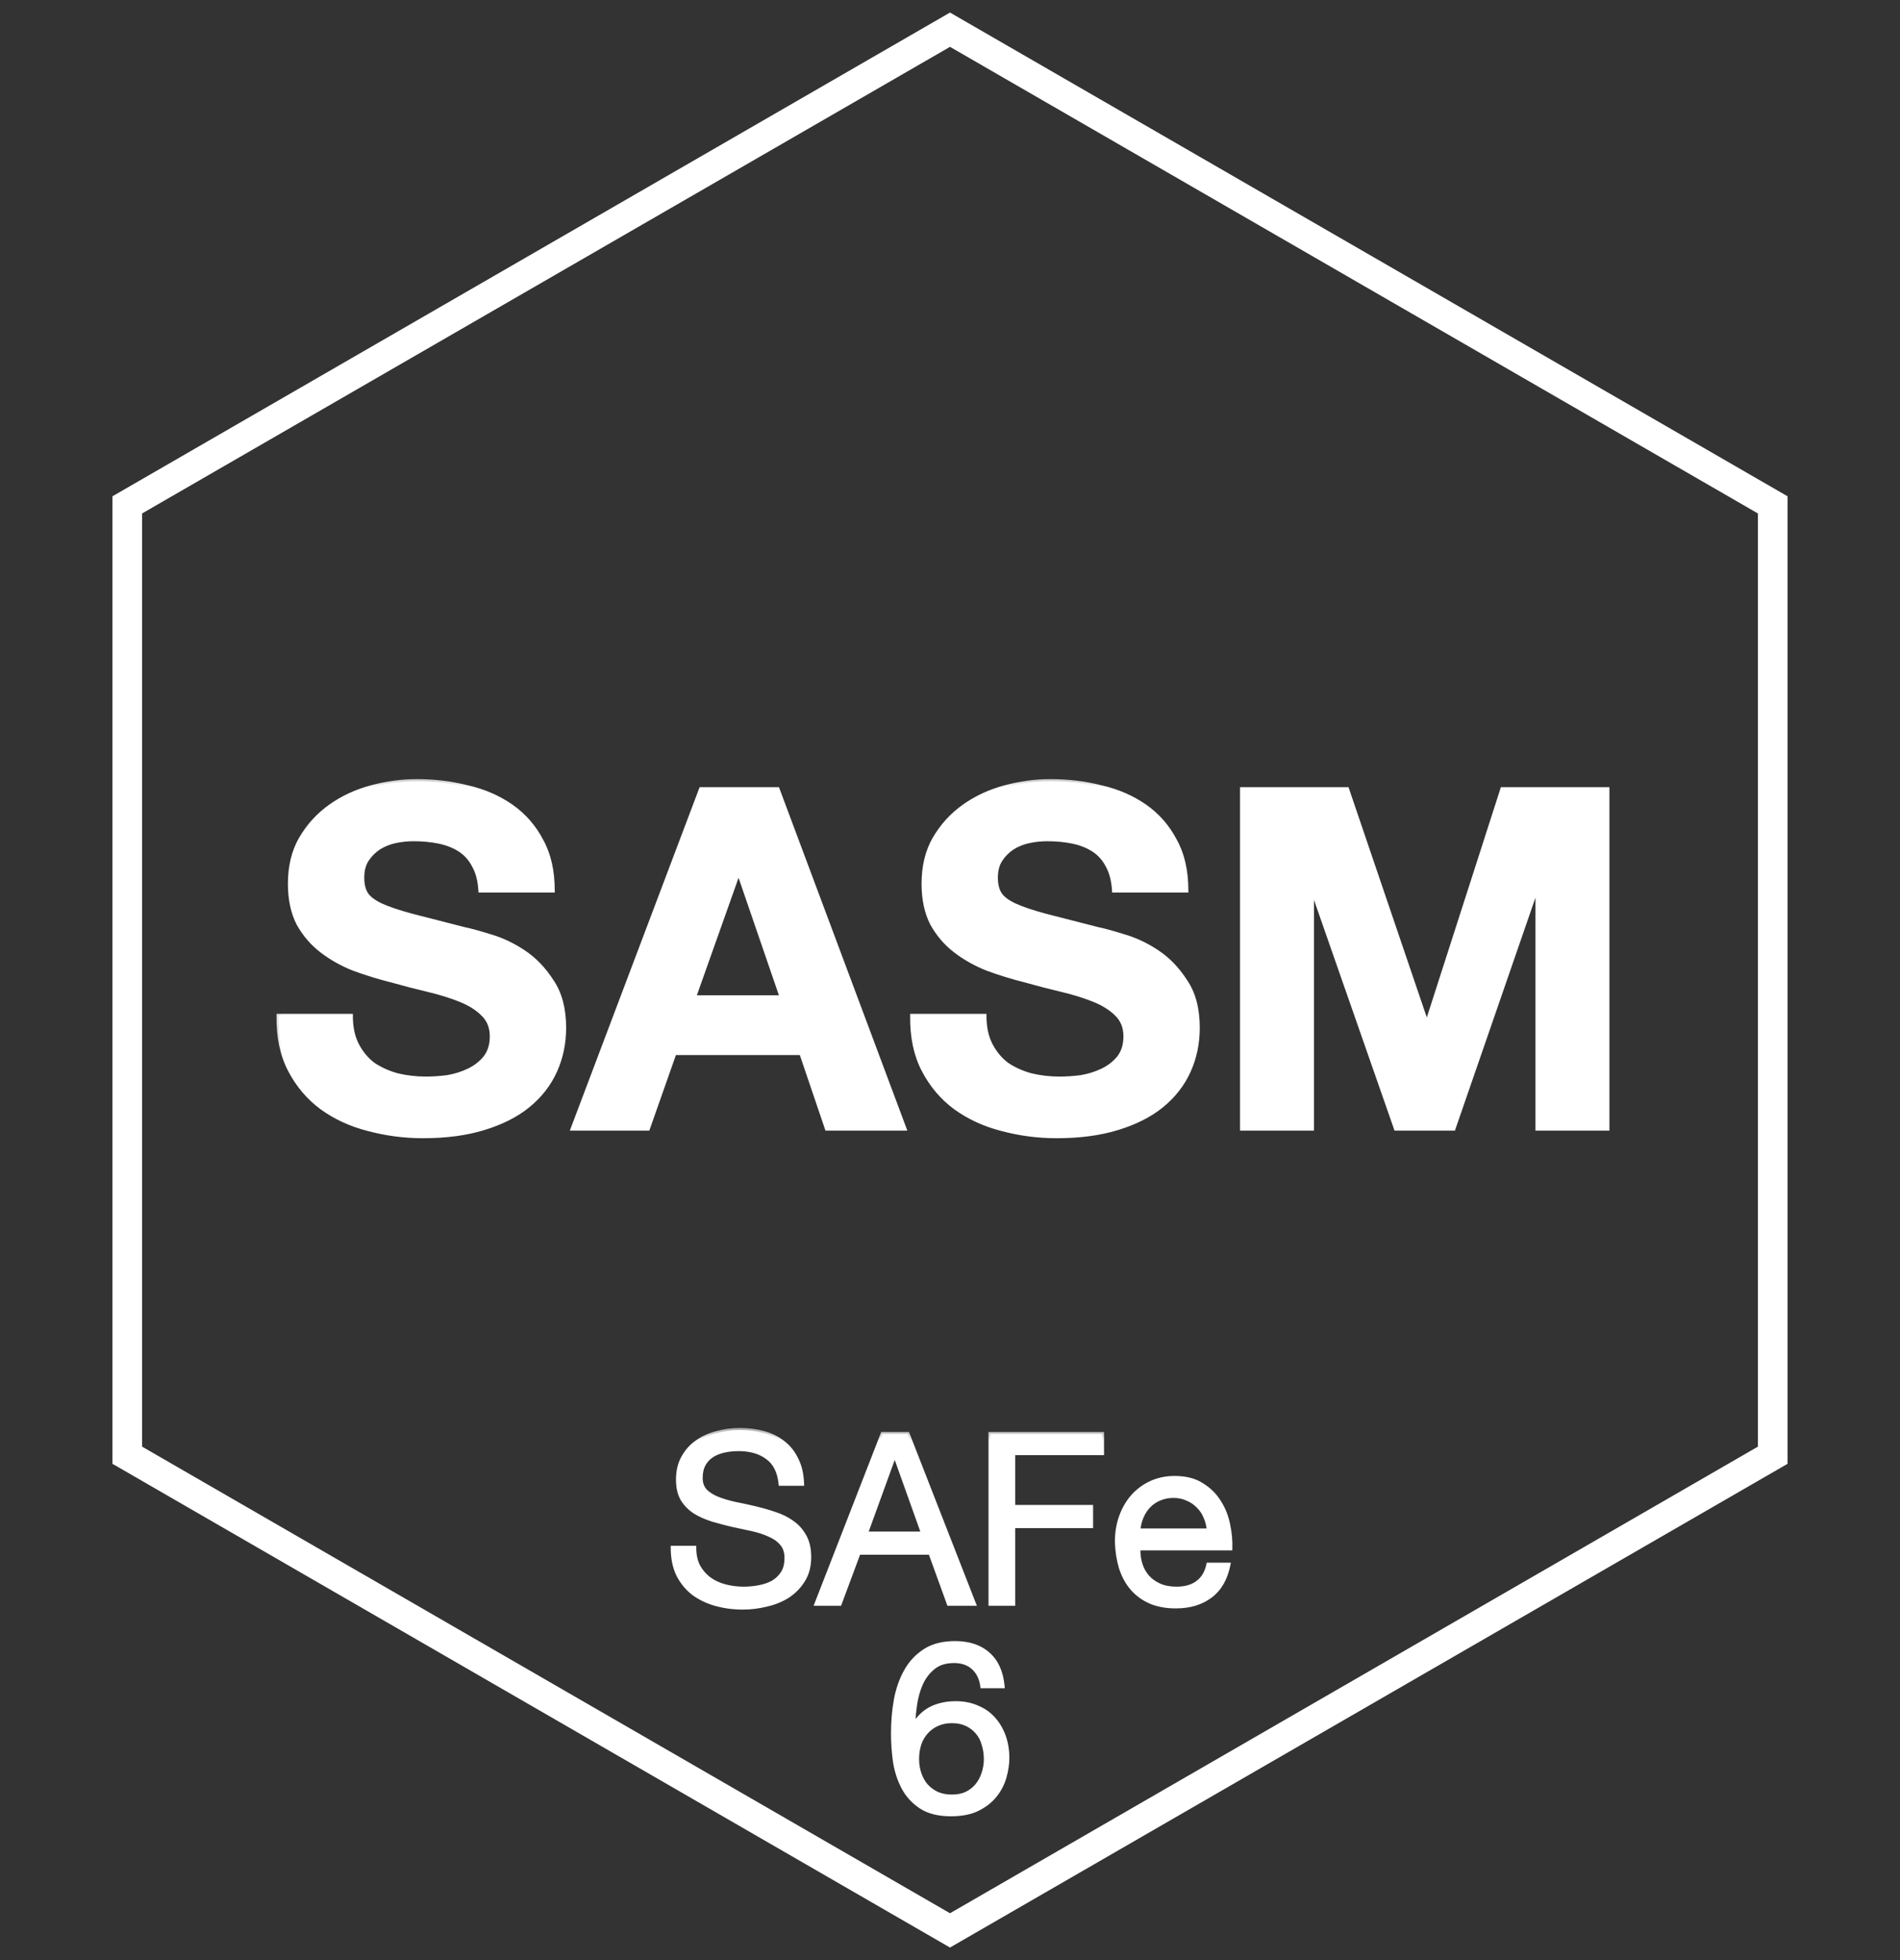
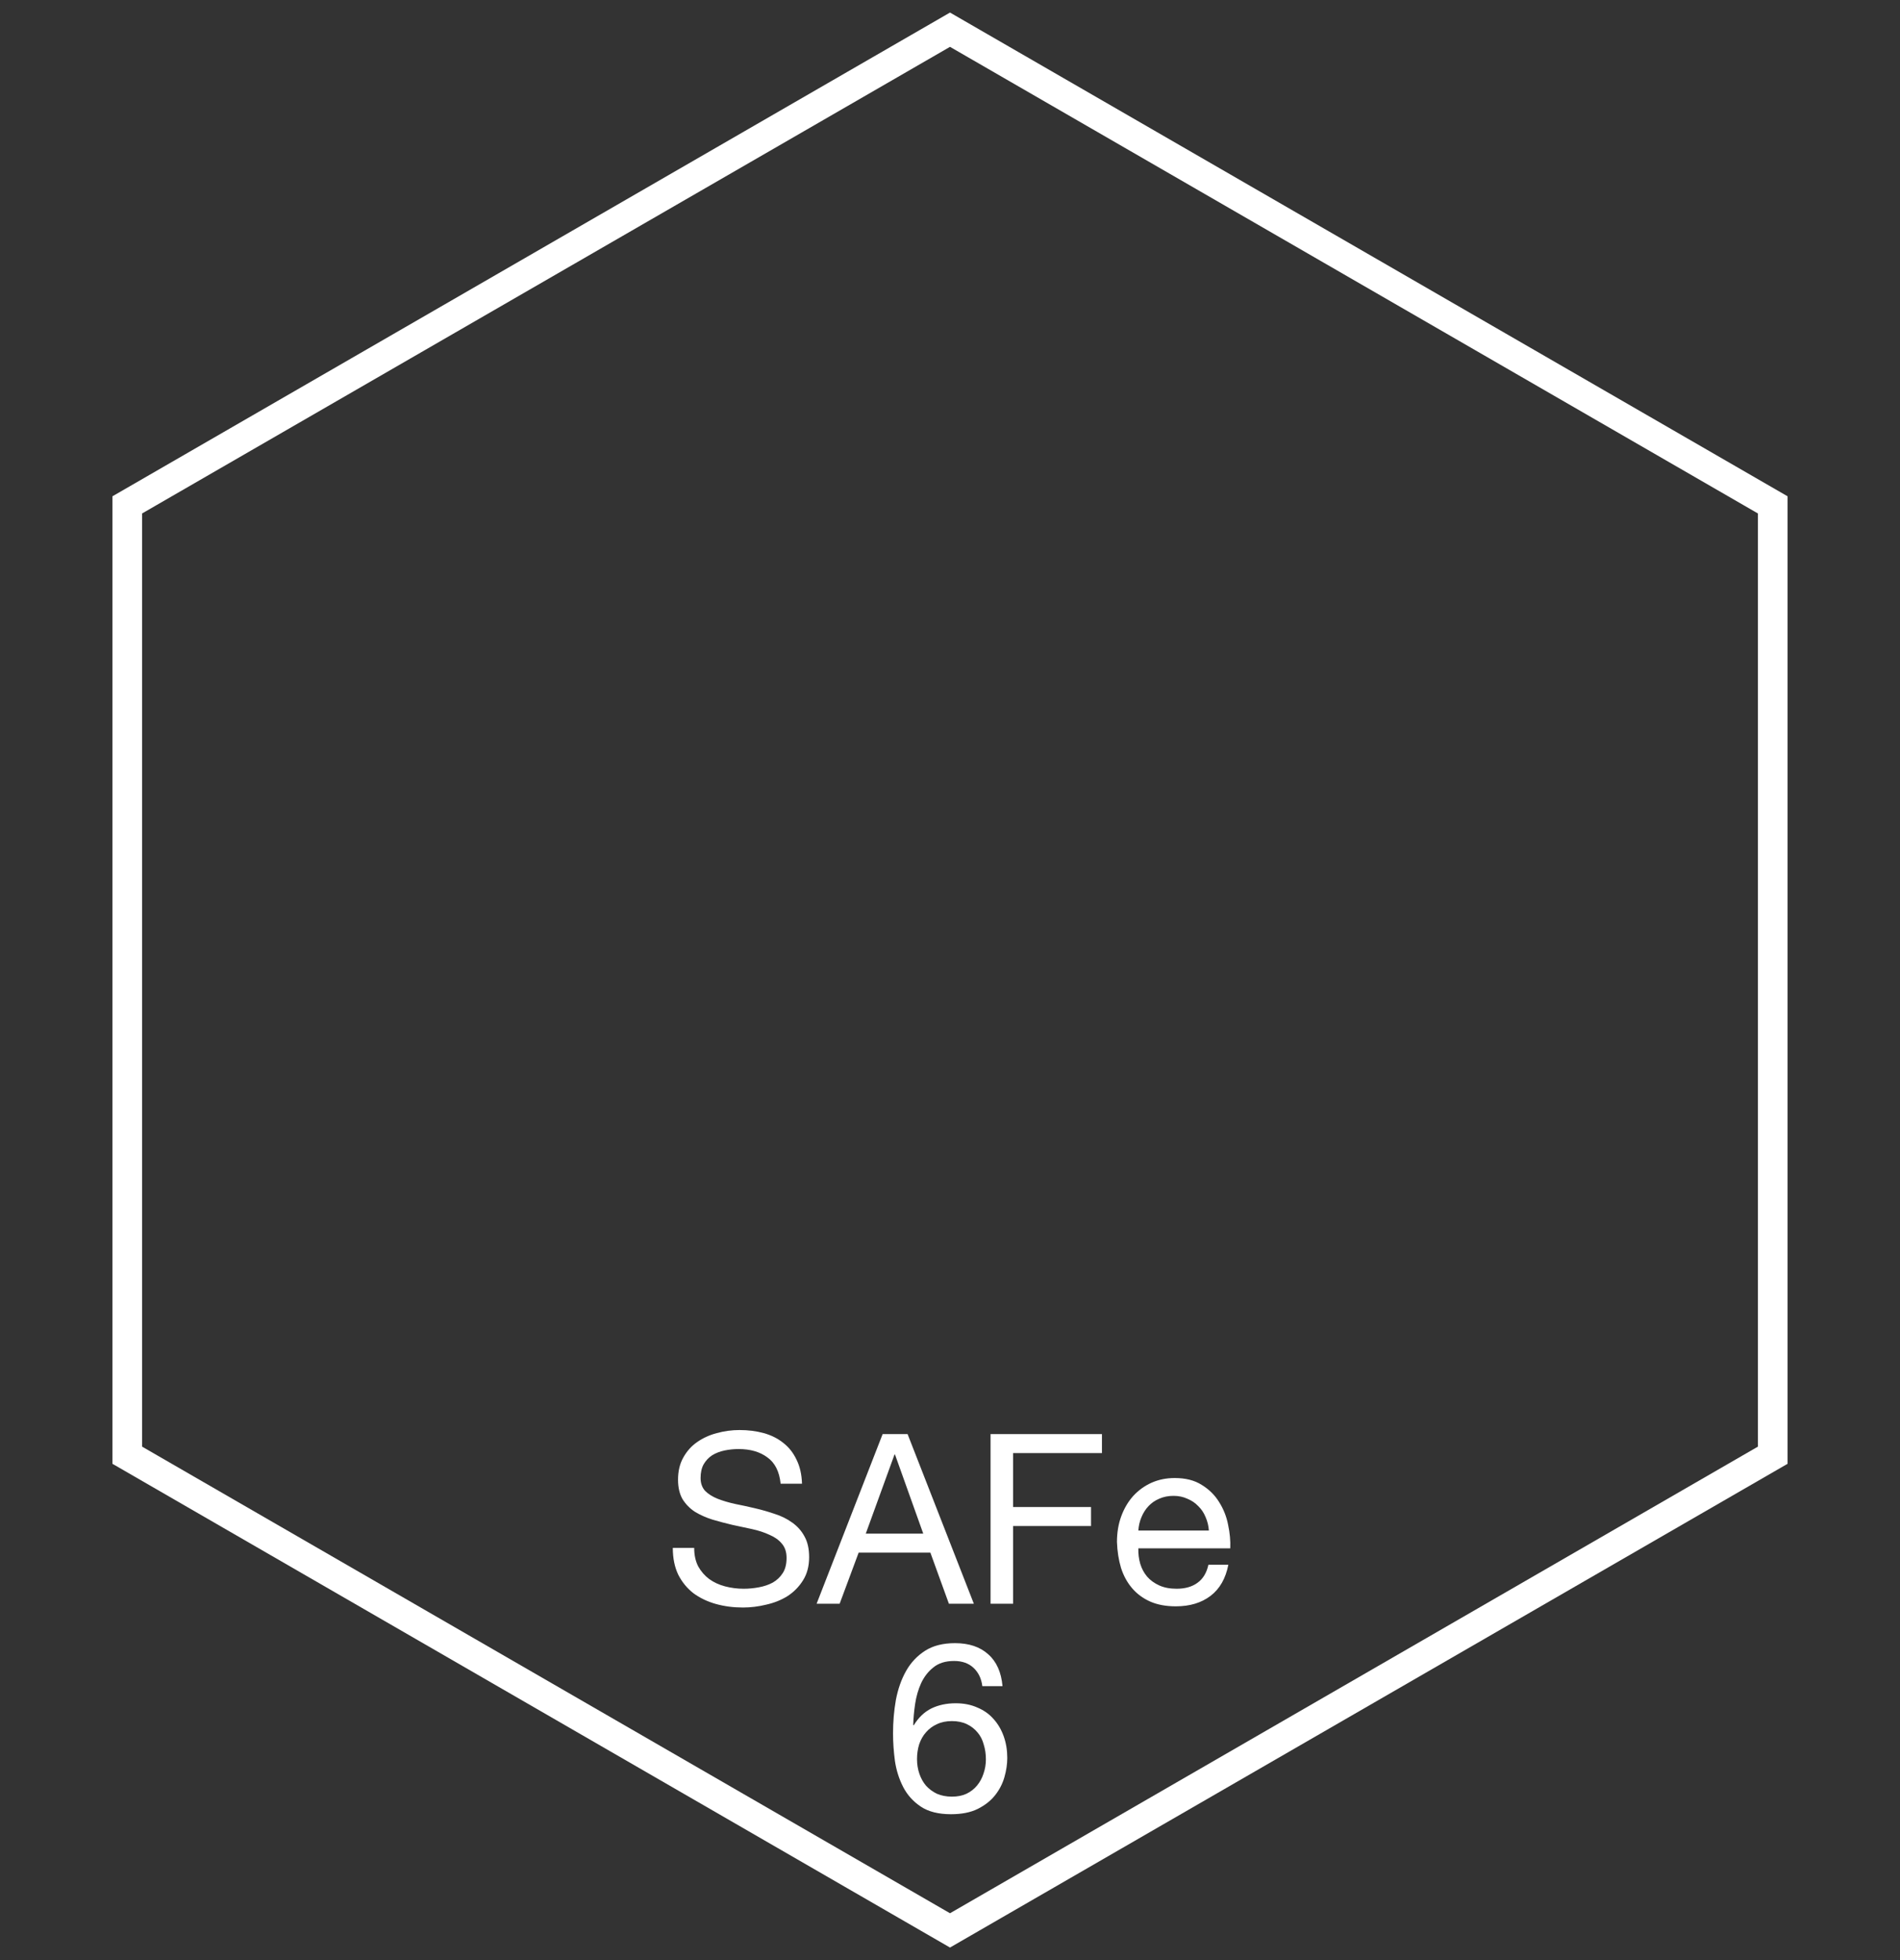
<svg xmlns="http://www.w3.org/2000/svg" width="64" height="66" viewBox="0 0 64 66" fill="none">
  <rect x="0" y="0" width="64" height="66" fill="#333333" stroke="none" />
  <mask id="path-1-outside-1_282_2333" maskUnits="userSpaceOnUse" x="22" y="48" width="20" height="14" fill="black">
    <rect fill="white" x="22" y="48" width="20" height="14" />
-     <path d="M26.295 49.96C26.253 49.549 26.103 49.253 25.847 49.072C25.596 48.885 25.274 48.792 24.879 48.792C24.719 48.792 24.562 48.808 24.407 48.84C24.253 48.872 24.114 48.925 23.991 49C23.874 49.075 23.778 49.176 23.703 49.304C23.634 49.427 23.599 49.581 23.599 49.768C23.599 49.944 23.65 50.088 23.751 50.2C23.858 50.307 23.997 50.395 24.167 50.464C24.343 50.533 24.541 50.592 24.759 50.64C24.978 50.683 25.199 50.731 25.423 50.784C25.652 50.837 25.877 50.901 26.095 50.976C26.314 51.045 26.509 51.141 26.679 51.264C26.855 51.387 26.994 51.541 27.095 51.728C27.202 51.915 27.255 52.149 27.255 52.432C27.255 52.736 27.186 52.997 27.047 53.216C26.914 53.429 26.741 53.605 26.527 53.744C26.314 53.877 26.074 53.973 25.807 54.032C25.546 54.096 25.285 54.128 25.023 54.128C24.703 54.128 24.399 54.088 24.111 54.008C23.828 53.928 23.578 53.808 23.359 53.648C23.146 53.483 22.975 53.275 22.847 53.024C22.724 52.768 22.663 52.467 22.663 52.12H23.383C23.383 52.36 23.428 52.568 23.519 52.744C23.615 52.915 23.738 53.056 23.887 53.168C24.042 53.28 24.221 53.363 24.423 53.416C24.626 53.469 24.834 53.496 25.047 53.496C25.218 53.496 25.389 53.48 25.559 53.448C25.735 53.416 25.892 53.363 26.031 53.288C26.17 53.208 26.282 53.101 26.367 52.968C26.453 52.835 26.495 52.664 26.495 52.456C26.495 52.259 26.442 52.099 26.335 51.976C26.234 51.853 26.095 51.755 25.919 51.68C25.748 51.6 25.554 51.536 25.335 51.488C25.116 51.44 24.892 51.392 24.663 51.344C24.439 51.291 24.218 51.232 23.999 51.168C23.78 51.099 23.583 51.011 23.407 50.904C23.236 50.792 23.098 50.651 22.991 50.48C22.89 50.304 22.839 50.085 22.839 49.824C22.839 49.536 22.898 49.288 23.015 49.08C23.133 48.867 23.287 48.693 23.479 48.56C23.677 48.421 23.898 48.32 24.143 48.256C24.394 48.187 24.65 48.152 24.911 48.152C25.204 48.152 25.477 48.187 25.727 48.256C25.978 48.325 26.197 48.435 26.383 48.584C26.575 48.733 26.724 48.923 26.831 49.152C26.943 49.376 27.005 49.645 27.015 49.96H26.295ZM29.163 51.64H31.099L30.147 48.976H30.131L29.163 51.64ZM29.731 48.288H30.571L32.803 54H31.963L31.339 52.28H28.923L28.283 54H27.507L29.731 48.288ZM33.366 48.288H37.118V48.928H34.126V50.744H36.75V51.384H34.126V54H33.366V48.288ZM40.72 51.536C40.709 51.376 40.672 51.224 40.608 51.08C40.549 50.936 40.467 50.813 40.36 50.712C40.259 50.605 40.136 50.523 39.992 50.464C39.853 50.4 39.699 50.368 39.528 50.368C39.352 50.368 39.192 50.4 39.048 50.464C38.909 50.523 38.789 50.605 38.688 50.712C38.587 50.819 38.507 50.944 38.448 51.088C38.389 51.227 38.355 51.376 38.344 51.536H40.72ZM41.376 52.688C41.285 53.152 41.085 53.501 40.776 53.736C40.467 53.971 40.077 54.088 39.608 54.088C39.277 54.088 38.989 54.035 38.744 53.928C38.504 53.821 38.301 53.672 38.136 53.48C37.971 53.288 37.845 53.059 37.76 52.792C37.68 52.525 37.635 52.235 37.624 51.92C37.624 51.605 37.672 51.317 37.768 51.056C37.864 50.795 37.997 50.568 38.168 50.376C38.344 50.184 38.549 50.035 38.784 49.928C39.024 49.821 39.285 49.768 39.568 49.768C39.936 49.768 40.24 49.845 40.48 50C40.725 50.149 40.92 50.341 41.064 50.576C41.213 50.811 41.315 51.067 41.368 51.344C41.427 51.621 41.451 51.885 41.44 52.136H38.344C38.339 52.317 38.36 52.491 38.408 52.656C38.456 52.816 38.533 52.96 38.64 53.088C38.747 53.211 38.883 53.309 39.048 53.384C39.213 53.459 39.408 53.496 39.632 53.496C39.92 53.496 40.155 53.429 40.336 53.296C40.523 53.163 40.645 52.96 40.704 52.688H41.376ZM33.089 56.776C33.057 56.52 32.959 56.315 32.793 56.16C32.628 56.005 32.409 55.928 32.137 55.928C31.849 55.928 31.617 56 31.441 56.144C31.265 56.283 31.127 56.461 31.025 56.68C30.929 56.893 30.863 57.125 30.825 57.376C30.788 57.627 30.767 57.861 30.761 58.08L30.777 58.096C30.937 57.835 31.135 57.645 31.369 57.528C31.609 57.411 31.884 57.352 32.193 57.352C32.465 57.352 32.708 57.4 32.921 57.496C33.14 57.587 33.321 57.715 33.465 57.88C33.615 58.045 33.729 58.24 33.809 58.464C33.889 58.688 33.929 58.931 33.929 59.192C33.929 59.4 33.897 59.616 33.833 59.84C33.769 60.064 33.663 60.269 33.513 60.456C33.369 60.637 33.175 60.789 32.929 60.912C32.689 61.029 32.391 61.088 32.033 61.088C31.612 61.088 31.273 61.003 31.017 60.832C30.761 60.661 30.564 60.443 30.425 60.176C30.287 59.909 30.193 59.616 30.145 59.296C30.103 58.976 30.081 58.667 30.081 58.368C30.081 57.979 30.113 57.603 30.177 57.24C30.247 56.872 30.361 56.547 30.521 56.264C30.681 55.981 30.895 55.755 31.161 55.584C31.428 55.413 31.764 55.328 32.169 55.328C32.639 55.328 33.012 55.453 33.289 55.704C33.567 55.949 33.727 56.307 33.769 56.776H33.089ZM32.065 57.952C31.873 57.952 31.705 57.987 31.561 58.056C31.417 58.12 31.295 58.211 31.193 58.328C31.092 58.44 31.015 58.576 30.961 58.736C30.913 58.891 30.889 59.056 30.889 59.232C30.889 59.408 30.916 59.573 30.969 59.728C31.023 59.883 31.097 60.016 31.193 60.128C31.295 60.24 31.417 60.331 31.561 60.4C31.711 60.464 31.879 60.496 32.065 60.496C32.252 60.496 32.415 60.464 32.553 60.4C32.697 60.331 32.817 60.237 32.913 60.12C33.009 60.003 33.081 59.869 33.129 59.72C33.183 59.565 33.209 59.405 33.209 59.24C33.209 59.064 33.185 58.899 33.137 58.744C33.095 58.584 33.025 58.448 32.929 58.336C32.833 58.219 32.713 58.125 32.569 58.056C32.425 57.987 32.257 57.952 32.065 57.952Z" />
  </mask>
  <path d="M26.295 49.96C26.253 49.549 26.103 49.253 25.847 49.072C25.596 48.885 25.274 48.792 24.879 48.792C24.719 48.792 24.562 48.808 24.407 48.84C24.253 48.872 24.114 48.925 23.991 49C23.874 49.075 23.778 49.176 23.703 49.304C23.634 49.427 23.599 49.581 23.599 49.768C23.599 49.944 23.65 50.088 23.751 50.2C23.858 50.307 23.997 50.395 24.167 50.464C24.343 50.533 24.541 50.592 24.759 50.64C24.978 50.683 25.199 50.731 25.423 50.784C25.652 50.837 25.877 50.901 26.095 50.976C26.314 51.045 26.509 51.141 26.679 51.264C26.855 51.387 26.994 51.541 27.095 51.728C27.202 51.915 27.255 52.149 27.255 52.432C27.255 52.736 27.186 52.997 27.047 53.216C26.914 53.429 26.741 53.605 26.527 53.744C26.314 53.877 26.074 53.973 25.807 54.032C25.546 54.096 25.285 54.128 25.023 54.128C24.703 54.128 24.399 54.088 24.111 54.008C23.828 53.928 23.578 53.808 23.359 53.648C23.146 53.483 22.975 53.275 22.847 53.024C22.724 52.768 22.663 52.467 22.663 52.12H23.383C23.383 52.36 23.428 52.568 23.519 52.744C23.615 52.915 23.738 53.056 23.887 53.168C24.042 53.28 24.221 53.363 24.423 53.416C24.626 53.469 24.834 53.496 25.047 53.496C25.218 53.496 25.389 53.48 25.559 53.448C25.735 53.416 25.892 53.363 26.031 53.288C26.17 53.208 26.282 53.101 26.367 52.968C26.453 52.835 26.495 52.664 26.495 52.456C26.495 52.259 26.442 52.099 26.335 51.976C26.234 51.853 26.095 51.755 25.919 51.68C25.748 51.6 25.554 51.536 25.335 51.488C25.116 51.44 24.892 51.392 24.663 51.344C24.439 51.291 24.218 51.232 23.999 51.168C23.78 51.099 23.583 51.011 23.407 50.904C23.236 50.792 23.098 50.651 22.991 50.48C22.89 50.304 22.839 50.085 22.839 49.824C22.839 49.536 22.898 49.288 23.015 49.08C23.133 48.867 23.287 48.693 23.479 48.56C23.677 48.421 23.898 48.32 24.143 48.256C24.394 48.187 24.65 48.152 24.911 48.152C25.204 48.152 25.477 48.187 25.727 48.256C25.978 48.325 26.197 48.435 26.383 48.584C26.575 48.733 26.724 48.923 26.831 49.152C26.943 49.376 27.005 49.645 27.015 49.96H26.295ZM29.163 51.64H31.099L30.147 48.976H30.131L29.163 51.64ZM29.731 48.288H30.571L32.803 54H31.963L31.339 52.28H28.923L28.283 54H27.507L29.731 48.288ZM33.366 48.288H37.118V48.928H34.126V50.744H36.75V51.384H34.126V54H33.366V48.288ZM40.72 51.536C40.709 51.376 40.672 51.224 40.608 51.08C40.549 50.936 40.467 50.813 40.36 50.712C40.259 50.605 40.136 50.523 39.992 50.464C39.853 50.4 39.699 50.368 39.528 50.368C39.352 50.368 39.192 50.4 39.048 50.464C38.909 50.523 38.789 50.605 38.688 50.712C38.587 50.819 38.507 50.944 38.448 51.088C38.389 51.227 38.355 51.376 38.344 51.536H40.72ZM41.376 52.688C41.285 53.152 41.085 53.501 40.776 53.736C40.467 53.971 40.077 54.088 39.608 54.088C39.277 54.088 38.989 54.035 38.744 53.928C38.504 53.821 38.301 53.672 38.136 53.48C37.971 53.288 37.845 53.059 37.76 52.792C37.68 52.525 37.635 52.235 37.624 51.92C37.624 51.605 37.672 51.317 37.768 51.056C37.864 50.795 37.997 50.568 38.168 50.376C38.344 50.184 38.549 50.035 38.784 49.928C39.024 49.821 39.285 49.768 39.568 49.768C39.936 49.768 40.24 49.845 40.48 50C40.725 50.149 40.92 50.341 41.064 50.576C41.213 50.811 41.315 51.067 41.368 51.344C41.427 51.621 41.451 51.885 41.44 52.136H38.344C38.339 52.317 38.36 52.491 38.408 52.656C38.456 52.816 38.533 52.96 38.64 53.088C38.747 53.211 38.883 53.309 39.048 53.384C39.213 53.459 39.408 53.496 39.632 53.496C39.92 53.496 40.155 53.429 40.336 53.296C40.523 53.163 40.645 52.96 40.704 52.688H41.376ZM33.089 56.776C33.057 56.52 32.959 56.315 32.793 56.16C32.628 56.005 32.409 55.928 32.137 55.928C31.849 55.928 31.617 56 31.441 56.144C31.265 56.283 31.127 56.461 31.025 56.68C30.929 56.893 30.863 57.125 30.825 57.376C30.788 57.627 30.767 57.861 30.761 58.08L30.777 58.096C30.937 57.835 31.135 57.645 31.369 57.528C31.609 57.411 31.884 57.352 32.193 57.352C32.465 57.352 32.708 57.4 32.921 57.496C33.14 57.587 33.321 57.715 33.465 57.88C33.615 58.045 33.729 58.24 33.809 58.464C33.889 58.688 33.929 58.931 33.929 59.192C33.929 59.4 33.897 59.616 33.833 59.84C33.769 60.064 33.663 60.269 33.513 60.456C33.369 60.637 33.175 60.789 32.929 60.912C32.689 61.029 32.391 61.088 32.033 61.088C31.612 61.088 31.273 61.003 31.017 60.832C30.761 60.661 30.564 60.443 30.425 60.176C30.287 59.909 30.193 59.616 30.145 59.296C30.103 58.976 30.081 58.667 30.081 58.368C30.081 57.979 30.113 57.603 30.177 57.24C30.247 56.872 30.361 56.547 30.521 56.264C30.681 55.981 30.895 55.755 31.161 55.584C31.428 55.413 31.764 55.328 32.169 55.328C32.639 55.328 33.012 55.453 33.289 55.704C33.567 55.949 33.727 56.307 33.769 56.776H33.089ZM32.065 57.952C31.873 57.952 31.705 57.987 31.561 58.056C31.417 58.12 31.295 58.211 31.193 58.328C31.092 58.44 31.015 58.576 30.961 58.736C30.913 58.891 30.889 59.056 30.889 59.232C30.889 59.408 30.916 59.573 30.969 59.728C31.023 59.883 31.097 60.016 31.193 60.128C31.295 60.24 31.417 60.331 31.561 60.4C31.711 60.464 31.879 60.496 32.065 60.496C32.252 60.496 32.415 60.464 32.553 60.4C32.697 60.331 32.817 60.237 32.913 60.12C33.009 60.003 33.081 59.869 33.129 59.72C33.183 59.565 33.209 59.405 33.209 59.24C33.209 59.064 33.185 58.899 33.137 58.744C33.095 58.584 33.025 58.448 32.929 58.336C32.833 58.219 32.713 58.125 32.569 58.056C32.425 57.987 32.257 57.952 32.065 57.952Z" fill="white" />
-   <path d="M26.295 49.96L26.226 49.967L26.232 50.03H26.295V49.96ZM25.847 49.072L25.806 49.128L25.807 49.129L25.847 49.072ZM24.407 48.84L24.421 48.908L24.407 48.84ZM23.991 49L23.955 48.941L23.954 48.941L23.991 49ZM23.703 49.304L23.643 49.269L23.642 49.27L23.703 49.304ZM23.751 50.2L23.7 50.247L23.702 50.249L23.751 50.2ZM24.167 50.464L24.141 50.529L24.142 50.529L24.167 50.464ZM24.759 50.64L24.744 50.708L24.746 50.708L24.759 50.64ZM25.423 50.784L25.407 50.852L25.407 50.852L25.423 50.784ZM26.095 50.976L26.073 51.042L26.074 51.042L26.095 50.976ZM26.679 51.264L26.639 51.321L26.639 51.321L26.679 51.264ZM27.095 51.728L27.034 51.761L27.035 51.763L27.095 51.728ZM27.047 53.216L26.988 53.179L26.988 53.179L27.047 53.216ZM26.527 53.744L26.564 53.803L26.565 53.802L26.527 53.744ZM25.807 54.032L25.792 53.964L25.791 53.964L25.807 54.032ZM24.111 54.008L24.092 54.075L24.093 54.075L24.111 54.008ZM23.359 53.648L23.317 53.703L23.318 53.704L23.359 53.648ZM22.847 53.024L22.784 53.054L22.785 53.056L22.847 53.024ZM22.663 52.12V52.05H22.593V52.12H22.663ZM23.383 52.12H23.453V52.05H23.383V52.12ZM23.519 52.744L23.457 52.776L23.459 52.778L23.519 52.744ZM23.887 53.168L23.845 53.224L23.846 53.224L23.887 53.168ZM24.423 53.416L24.405 53.483L24.423 53.416ZM25.559 53.448L25.547 53.379L25.546 53.38L25.559 53.448ZM26.031 53.288L26.064 53.349L26.066 53.348L26.031 53.288ZM26.367 52.968L26.308 52.93L26.367 52.968ZM26.335 51.976L26.282 52.02L26.283 52.022L26.335 51.976ZM25.919 51.68L25.89 51.743L25.892 51.744L25.919 51.68ZM24.663 51.344L24.647 51.412L24.649 51.412L24.663 51.344ZM23.999 51.168L23.978 51.234L23.98 51.235L23.999 51.168ZM23.407 50.904L23.369 50.962L23.371 50.964L23.407 50.904ZM22.991 50.48L22.931 50.515L22.932 50.517L22.991 50.48ZM23.015 49.08L23.076 49.114L23.076 49.114L23.015 49.08ZM23.479 48.56L23.519 48.617L23.519 48.617L23.479 48.56ZM24.143 48.256L24.161 48.323L24.162 48.323L24.143 48.256ZM25.727 48.256L25.746 48.189V48.189L25.727 48.256ZM26.383 48.584L26.34 48.638L26.34 48.639L26.383 48.584ZM26.831 49.152L26.768 49.181L26.769 49.183L26.831 49.152ZM27.015 49.96V50.03H27.087L27.085 49.958L27.015 49.96ZM26.364 49.953C26.32 49.529 26.165 49.212 25.887 49.015L25.807 49.129C26.042 49.295 26.185 49.57 26.226 49.967L26.364 49.953ZM25.889 49.016C25.623 48.818 25.285 48.722 24.879 48.722V48.862C25.263 48.862 25.57 48.952 25.806 49.128L25.889 49.016ZM24.879 48.722C24.715 48.722 24.552 48.739 24.393 48.772L24.421 48.908C24.571 48.877 24.724 48.862 24.879 48.862V48.722ZM24.393 48.772C24.231 48.805 24.085 48.861 23.955 48.941L24.027 49.059C24.143 48.989 24.274 48.939 24.421 48.908L24.393 48.772ZM23.954 48.941C23.826 49.022 23.723 49.132 23.643 49.269L23.763 49.339C23.833 49.22 23.921 49.127 24.029 49.059L23.954 48.941ZM23.642 49.27C23.566 49.406 23.529 49.573 23.529 49.768H23.669C23.669 49.59 23.702 49.448 23.764 49.338L23.642 49.27ZM23.529 49.768C23.529 49.958 23.585 50.12 23.7 50.247L23.803 50.153C23.715 50.056 23.669 49.93 23.669 49.768H23.529ZM23.702 50.249C23.817 50.364 23.963 50.456 24.141 50.529L24.193 50.399C24.029 50.333 23.899 50.249 23.8 50.151L23.702 50.249ZM24.142 50.529C24.322 50.6 24.523 50.659 24.744 50.708L24.774 50.572C24.558 50.525 24.365 50.467 24.193 50.399L24.142 50.529ZM24.746 50.708C24.963 50.751 25.184 50.799 25.407 50.852L25.439 50.716C25.214 50.663 24.992 50.614 24.773 50.572L24.746 50.708ZM25.407 50.852C25.634 50.905 25.856 50.968 26.073 51.042L26.118 50.91C25.897 50.835 25.671 50.77 25.439 50.716L25.407 50.852ZM26.074 51.042C26.286 51.11 26.474 51.203 26.639 51.321L26.72 51.207C26.543 51.08 26.341 50.981 26.116 50.91L26.074 51.042ZM26.639 51.321C26.806 51.438 26.938 51.584 27.034 51.761L27.156 51.695C27.05 51.498 26.904 51.336 26.719 51.207L26.639 51.321ZM27.035 51.763C27.134 51.936 27.186 52.158 27.186 52.432H27.325C27.325 52.141 27.27 51.893 27.156 51.693L27.035 51.763ZM27.186 52.432C27.186 52.725 27.119 52.973 26.988 53.179L27.106 53.253C27.253 53.022 27.325 52.747 27.325 52.432H27.186ZM26.988 53.179C26.86 53.384 26.694 53.552 26.489 53.686L26.565 53.802C26.787 53.658 26.968 53.475 27.106 53.253L26.988 53.179ZM26.49 53.685C26.284 53.814 26.052 53.907 25.792 53.964L25.822 54.1C26.096 54.04 26.343 53.941 26.564 53.803L26.49 53.685ZM25.791 53.964C25.535 54.027 25.279 54.058 25.023 54.058V54.198C25.29 54.198 25.557 54.165 25.824 54.1L25.791 53.964ZM25.023 54.058C24.709 54.058 24.411 54.019 24.13 53.941L24.093 54.075C24.387 54.157 24.697 54.198 25.023 54.198V54.058ZM24.13 53.941C23.855 53.863 23.612 53.746 23.4 53.592L23.318 53.704C23.544 53.87 23.802 53.993 24.092 54.075L24.13 53.941ZM23.402 53.593C23.197 53.434 23.033 53.234 22.909 52.992L22.785 53.056C22.918 53.315 23.095 53.531 23.317 53.703L23.402 53.593ZM22.91 52.994C22.793 52.749 22.733 52.459 22.733 52.12H22.593C22.593 52.475 22.656 52.787 22.784 53.054L22.91 52.994ZM22.663 52.19H23.383V52.05H22.663V52.19ZM23.314 52.12C23.314 52.369 23.36 52.588 23.457 52.776L23.581 52.712C23.497 52.548 23.453 52.351 23.453 52.12H23.314ZM23.459 52.778C23.559 52.957 23.688 53.106 23.845 53.224L23.929 53.112C23.788 53.006 23.671 52.873 23.58 52.71L23.459 52.778ZM23.846 53.224C24.009 53.342 24.195 53.428 24.405 53.483L24.441 53.349C24.246 53.297 24.075 53.218 23.928 53.112L23.846 53.224ZM24.405 53.483C24.614 53.538 24.828 53.566 25.047 53.566V53.426C24.84 53.426 24.638 53.4 24.441 53.349L24.405 53.483ZM25.047 53.566C25.222 53.566 25.397 53.549 25.572 53.517L25.546 53.38C25.38 53.411 25.213 53.426 25.047 53.426V53.566ZM25.572 53.517C25.754 53.483 25.918 53.428 26.064 53.349L25.998 53.227C25.867 53.297 25.716 53.349 25.547 53.379L25.572 53.517ZM26.066 53.348C26.214 53.263 26.334 53.148 26.426 53.006L26.308 52.93C26.229 53.054 26.125 53.153 25.996 53.228L26.066 53.348ZM26.426 53.006C26.52 52.858 26.565 52.673 26.565 52.456H26.425C26.425 52.655 26.385 52.811 26.308 52.93L26.426 53.006ZM26.565 52.456C26.565 52.246 26.508 52.068 26.388 51.93L26.283 52.022C26.376 52.129 26.425 52.272 26.425 52.456H26.565ZM26.389 51.932C26.279 51.799 26.131 51.694 25.946 51.616L25.892 51.744C26.06 51.815 26.189 51.908 26.282 52.02L26.389 51.932ZM25.949 51.617C25.773 51.534 25.573 51.469 25.35 51.42L25.32 51.556C25.535 51.603 25.724 51.666 25.89 51.743L25.949 51.617ZM25.35 51.42C25.131 51.372 24.907 51.324 24.677 51.276L24.649 51.412C24.878 51.46 25.102 51.508 25.32 51.556L25.35 51.42ZM24.679 51.276C24.456 51.223 24.236 51.165 24.019 51.101L23.98 51.235C24.199 51.299 24.422 51.358 24.647 51.412L24.679 51.276ZM24.02 51.102C23.806 51.034 23.614 50.948 23.443 50.844L23.371 50.964C23.552 51.073 23.755 51.164 23.978 51.234L24.02 51.102ZM23.445 50.846C23.283 50.739 23.151 50.605 23.05 50.443L22.932 50.517C23.044 50.696 23.19 50.845 23.369 50.962L23.445 50.846ZM23.052 50.445C22.958 50.282 22.909 50.077 22.909 49.824H22.77C22.77 50.094 22.822 50.326 22.931 50.515L23.052 50.445ZM22.909 49.824C22.909 49.545 22.965 49.31 23.076 49.114L22.954 49.046C22.83 49.266 22.77 49.526 22.77 49.824H22.909ZM23.076 49.114C23.189 48.909 23.336 48.744 23.519 48.617L23.439 48.503C23.238 48.642 23.076 48.824 22.954 49.046L23.076 49.114ZM23.519 48.617C23.709 48.483 23.923 48.385 24.161 48.323L24.126 48.189C23.873 48.255 23.644 48.359 23.439 48.503L23.519 48.617ZM24.162 48.323C24.406 48.255 24.656 48.222 24.911 48.222V48.082C24.644 48.082 24.381 48.118 24.125 48.189L24.162 48.323ZM24.911 48.222C25.199 48.222 25.465 48.256 25.709 48.323L25.746 48.189C25.488 48.118 25.21 48.082 24.911 48.082V48.222ZM25.709 48.323C25.951 48.39 26.161 48.495 26.34 48.638L26.427 48.53C26.232 48.374 26.005 48.261 25.746 48.189L25.709 48.323ZM26.34 48.639C26.523 48.781 26.666 48.962 26.768 49.181L26.894 49.123C26.783 48.884 26.627 48.685 26.426 48.529L26.34 48.639ZM26.769 49.183C26.875 49.396 26.935 49.655 26.945 49.962L27.085 49.958C27.074 49.636 27.011 49.356 26.893 49.121L26.769 49.183ZM27.015 49.89H26.295V50.03H27.015V49.89ZM29.163 51.64L29.097 51.616L29.063 51.71H29.163V51.64ZM31.099 51.64V51.71H31.198L31.164 51.617L31.099 51.64ZM30.147 48.976L30.212 48.953L30.196 48.906H30.147V48.976ZM30.131 48.976V48.906H30.082L30.065 48.952L30.131 48.976ZM29.731 48.288V48.218H29.683L29.666 48.263L29.731 48.288ZM30.571 48.288L30.636 48.263L30.618 48.218H30.571V48.288ZM32.803 54V54.07H32.905L32.868 53.975L32.803 54ZM31.963 54L31.897 54.024L31.914 54.07H31.963V54ZM31.339 52.28L31.404 52.256L31.387 52.21H31.339V52.28ZM28.923 52.28V52.21H28.874L28.857 52.256L28.923 52.28ZM28.283 54V54.07H28.331L28.348 54.024L28.283 54ZM27.507 54L27.442 53.975L27.405 54.07H27.507V54ZM29.163 51.71H31.099V51.57H29.163V51.71ZM31.164 51.617L30.212 48.953L30.081 48.999L31.033 51.663L31.164 51.617ZM30.147 48.906H30.131V49.046H30.147V48.906ZM30.065 48.952L29.097 51.616L29.228 51.664L30.196 49L30.065 48.952ZM29.731 48.358H30.571V48.218H29.731V48.358ZM30.506 48.313L32.738 54.025L32.868 53.975L30.636 48.263L30.506 48.313ZM32.803 53.93H31.963V54.07H32.803V53.93ZM32.028 53.976L31.404 52.256L31.273 52.304L31.897 54.024L32.028 53.976ZM31.339 52.21H28.923V52.35H31.339V52.21ZM28.857 52.256L28.217 53.976L28.348 54.024L28.988 52.304L28.857 52.256ZM28.283 53.93H27.507V54.07H28.283V53.93ZM27.572 54.025L29.796 48.313L29.666 48.263L27.442 53.975L27.572 54.025ZM33.366 48.288V48.218H33.297V48.288H33.366ZM37.118 48.288H37.188V48.218H37.118V48.288ZM37.118 48.928V48.998H37.188V48.928H37.118ZM34.126 48.928V48.858H34.056V48.928H34.126ZM34.126 50.744H34.056V50.814H34.126V50.744ZM36.75 50.744H36.82V50.674H36.75V50.744ZM36.75 51.384V51.454H36.82V51.384H36.75ZM34.126 51.384V51.314H34.056V51.384H34.126ZM34.126 54V54.07H34.196V54H34.126ZM33.366 54H33.297V54.07H33.366V54ZM33.366 48.358H37.118V48.218H33.366V48.358ZM37.048 48.288V48.928H37.188V48.288H37.048ZM37.118 48.858H34.126V48.998H37.118V48.858ZM34.056 48.928V50.744H34.196V48.928H34.056ZM34.126 50.814H36.75V50.674H34.126V50.814ZM36.681 50.744V51.384H36.82V50.744H36.681ZM36.75 51.314H34.126V51.454H36.75V51.314ZM34.056 51.384V54H34.196V51.384H34.056ZM34.126 53.93H33.366V54.07H34.126V53.93ZM33.436 54V48.288H33.297V54H33.436ZM40.72 51.536V51.606H40.794L40.789 51.531L40.72 51.536ZM40.608 51.08L40.543 51.106L40.544 51.108L40.608 51.08ZM40.36 50.712L40.309 50.76L40.312 50.763L40.36 50.712ZM39.992 50.464L39.963 50.527L39.966 50.529L39.992 50.464ZM39.048 50.464L39.075 50.528L39.076 50.528L39.048 50.464ZM38.688 50.712L38.739 50.76L38.688 50.712ZM38.448 51.088L38.512 51.115L38.513 51.114L38.448 51.088ZM38.344 51.536L38.274 51.531L38.27 51.606H38.344V51.536ZM41.376 52.688L41.444 52.701L41.461 52.618H41.376V52.688ZM40.776 53.736L40.734 53.681L40.776 53.736ZM38.744 53.928L38.716 53.992L38.716 53.992L38.744 53.928ZM38.136 53.48L38.083 53.526L38.136 53.48ZM37.76 52.792L37.693 52.812L37.694 52.813L37.76 52.792ZM37.624 51.92H37.554L37.554 51.922L37.624 51.92ZM37.768 51.056L37.703 51.032L37.768 51.056ZM38.168 50.376L38.117 50.329L38.116 50.33L38.168 50.376ZM38.784 49.928L38.756 49.864L38.755 49.865L38.784 49.928ZM40.48 50L40.442 50.059L40.444 50.059L40.48 50ZM41.064 50.576L41.005 50.612L41.005 50.613L41.064 50.576ZM41.368 51.344L41.3 51.357L41.3 51.358L41.368 51.344ZM41.44 52.136V52.206H41.507L41.51 52.139L41.44 52.136ZM38.344 52.136V52.066H38.276L38.274 52.134L38.344 52.136ZM38.408 52.656L38.341 52.675L38.341 52.676L38.408 52.656ZM38.64 53.088L38.586 53.133L38.587 53.134L38.64 53.088ZM39.048 53.384L39.077 53.321L39.048 53.384ZM40.336 53.296L40.295 53.239L40.295 53.24L40.336 53.296ZM40.704 52.688V52.618H40.648L40.636 52.673L40.704 52.688ZM40.789 51.531C40.778 51.363 40.739 51.203 40.672 51.052L40.544 51.108C40.605 51.245 40.64 51.389 40.65 51.541L40.789 51.531ZM40.672 51.054C40.61 50.901 40.522 50.77 40.408 50.661L40.312 50.763C40.411 50.857 40.488 50.971 40.543 51.106L40.672 51.054ZM40.41 50.664C40.302 50.55 40.171 50.462 40.018 50.4L39.966 50.529C40.101 50.584 40.215 50.661 40.309 50.76L40.41 50.664ZM40.021 50.401C39.872 50.332 39.708 50.298 39.528 50.298V50.438C39.69 50.438 39.834 50.468 39.963 50.527L40.021 50.401ZM39.528 50.298C39.343 50.298 39.173 50.332 39.02 50.4L39.076 50.528C39.21 50.468 39.361 50.438 39.528 50.438V50.298ZM39.021 50.4C38.873 50.462 38.745 50.55 38.637 50.664L38.739 50.76C38.833 50.66 38.945 50.583 39.075 50.528L39.021 50.4ZM38.637 50.664C38.53 50.777 38.445 50.91 38.383 51.062L38.513 51.114C38.568 50.978 38.643 50.86 38.739 50.76L38.637 50.664ZM38.384 51.061C38.322 51.207 38.286 51.364 38.274 51.531L38.413 51.541C38.424 51.388 38.457 51.246 38.512 51.115L38.384 51.061ZM38.344 51.606H40.72V51.466H38.344V51.606ZM41.308 52.675C41.219 53.126 41.027 53.458 40.734 53.681L40.818 53.791C41.144 53.544 41.351 53.178 41.444 52.701L41.308 52.675ZM40.734 53.681C40.439 53.904 40.065 54.018 39.608 54.018V54.158C40.089 54.158 40.494 54.037 40.818 53.791L40.734 53.681ZM39.608 54.018C39.285 54.018 39.007 53.966 38.772 53.864L38.716 53.992C38.972 54.103 39.27 54.158 39.608 54.158V54.018ZM38.772 53.864C38.541 53.762 38.347 53.618 38.189 53.434L38.083 53.526C38.255 53.726 38.467 53.881 38.716 53.992L38.772 53.864ZM38.189 53.434C38.03 53.25 37.909 53.029 37.826 52.771L37.694 52.813C37.782 53.088 37.911 53.326 38.083 53.526L38.189 53.434ZM37.827 52.772C37.749 52.512 37.704 52.227 37.694 51.918L37.554 51.922C37.565 52.242 37.611 52.539 37.693 52.812L37.827 52.772ZM37.694 51.92C37.694 51.612 37.74 51.333 37.833 51.08L37.703 51.032C37.603 51.302 37.554 51.598 37.554 51.92H37.694ZM37.833 51.08C37.927 50.826 38.056 50.607 38.22 50.422L38.116 50.33C37.939 50.529 37.801 50.763 37.703 51.032L37.833 51.08ZM38.219 50.423C38.389 50.238 38.587 50.094 38.813 49.991L38.755 49.865C38.512 49.975 38.299 50.13 38.117 50.329L38.219 50.423ZM38.812 49.992C39.043 49.889 39.294 49.838 39.568 49.838V49.698C39.276 49.698 39.005 49.753 38.756 49.864L38.812 49.992ZM39.568 49.838C39.926 49.838 40.216 49.913 40.442 50.059L40.518 49.941C40.264 49.778 39.946 49.698 39.568 49.698V49.838ZM40.444 50.059C40.68 50.203 40.867 50.388 41.005 50.612L41.123 50.54C40.973 50.295 40.77 50.095 40.516 49.941L40.444 50.059ZM41.005 50.613C41.15 50.841 41.248 51.088 41.3 51.357L41.436 51.331C41.381 51.045 41.277 50.781 41.123 50.539L41.005 50.613ZM41.3 51.358C41.357 51.631 41.381 51.889 41.37 52.133L41.51 52.139C41.52 51.882 41.496 51.612 41.436 51.33L41.3 51.358ZM41.44 52.066H38.344V52.206H41.44V52.066ZM38.274 52.134C38.269 52.322 38.291 52.503 38.341 52.675L38.475 52.637C38.429 52.479 38.408 52.312 38.414 52.138L38.274 52.134ZM38.341 52.676C38.392 52.845 38.474 52.997 38.586 53.133L38.694 53.043C38.593 52.923 38.52 52.787 38.475 52.636L38.341 52.676ZM38.587 53.134C38.701 53.265 38.846 53.369 39.019 53.447L39.077 53.321C38.919 53.249 38.792 53.157 38.693 53.042L38.587 53.134ZM39.019 53.447C39.196 53.527 39.4 53.566 39.632 53.566V53.426C39.416 53.426 39.231 53.39 39.077 53.321L39.019 53.447ZM39.632 53.566C39.931 53.566 40.181 53.496 40.377 53.352L40.295 53.24C40.128 53.362 39.909 53.426 39.632 53.426V53.566ZM40.376 53.353C40.58 53.207 40.711 52.988 40.772 52.703L40.636 52.673C40.58 52.932 40.465 53.118 40.295 53.239L40.376 53.353ZM40.704 52.758H41.376V52.618H40.704V52.758ZM33.089 56.776L33.02 56.785L33.028 56.846H33.089V56.776ZM32.793 56.16L32.746 56.211V56.211L32.793 56.16ZM31.441 56.144L31.485 56.199L31.485 56.198L31.441 56.144ZM31.025 56.68L30.962 56.651L30.962 56.651L31.025 56.68ZM30.825 57.376L30.894 57.386L30.825 57.376ZM30.761 58.08L30.692 58.078L30.691 58.108L30.712 58.129L30.761 58.08ZM30.777 58.096L30.728 58.145L30.791 58.208L30.837 58.132L30.777 58.096ZM31.369 57.528L31.339 57.465L31.338 57.466L31.369 57.528ZM32.921 57.496L32.893 57.56L32.895 57.56L32.921 57.496ZM33.465 57.88L33.413 57.926L33.414 57.927L33.465 57.88ZM33.809 58.464L33.744 58.487L33.809 58.464ZM33.833 59.84L33.766 59.821L33.833 59.84ZM33.513 60.456L33.459 60.413L33.459 60.413L33.513 60.456ZM32.929 60.912L32.96 60.975L32.961 60.974L32.929 60.912ZM31.017 60.832L30.979 60.89L31.017 60.832ZM30.425 60.176L30.363 60.208L30.425 60.176ZM30.145 59.296L30.076 59.305L30.076 59.306L30.145 59.296ZM30.177 57.24L30.109 57.227L30.109 57.228L30.177 57.24ZM30.521 56.264L30.582 56.298L30.521 56.264ZM31.161 55.584L31.199 55.643L31.161 55.584ZM33.289 55.704L33.243 55.756L33.243 55.756L33.289 55.704ZM33.769 56.776V56.846H33.846L33.839 56.77L33.769 56.776ZM31.561 58.056L31.59 58.12L31.592 58.119L31.561 58.056ZM31.193 58.328L31.245 58.375L31.246 58.373L31.193 58.328ZM30.961 58.736L30.895 58.714L30.895 58.715L30.961 58.736ZM30.969 59.728L30.904 59.751L30.969 59.728ZM31.193 60.128L31.14 60.173L31.142 60.175L31.193 60.128ZM31.561 60.4L31.531 60.463L31.534 60.464L31.561 60.4ZM32.553 60.4L32.583 60.463L32.584 60.463L32.553 60.4ZM32.913 60.12L32.859 60.076L32.913 60.12ZM33.129 59.72L33.063 59.697L33.063 59.699L33.129 59.72ZM33.137 58.744L33.07 58.762L33.071 58.765L33.137 58.744ZM32.929 58.336L32.875 58.38L32.876 58.381L32.929 58.336ZM32.569 58.056L32.6 57.993L32.569 58.056ZM33.158 56.767C33.125 56.498 33.02 56.276 32.841 56.109L32.746 56.211C32.898 56.353 32.99 56.542 33.02 56.785L33.158 56.767ZM32.841 56.109C32.66 55.94 32.423 55.858 32.137 55.858V55.998C32.395 55.998 32.596 56.071 32.746 56.211L32.841 56.109ZM32.137 55.858C31.838 55.858 31.589 55.933 31.397 56.09L31.485 56.198C31.646 56.067 31.861 55.998 32.137 55.998V55.858ZM31.398 56.089C31.213 56.235 31.068 56.423 30.962 56.651L31.089 56.709C31.186 56.5 31.318 56.33 31.485 56.199L31.398 56.089ZM30.962 56.651C30.863 56.871 30.795 57.109 30.756 57.366L30.894 57.386C30.931 57.141 30.996 56.916 31.089 56.709L30.962 56.651ZM30.756 57.366C30.719 57.619 30.697 57.856 30.692 58.078L30.831 58.082C30.836 57.866 30.857 57.635 30.894 57.386L30.756 57.366ZM30.712 58.129L30.728 58.145L30.827 58.047L30.811 58.031L30.712 58.129ZM30.837 58.132C30.991 57.88 31.179 57.701 31.401 57.59L31.338 57.466C31.09 57.59 30.884 57.789 30.718 58.06L30.837 58.132ZM31.4 57.591C31.629 57.479 31.893 57.422 32.193 57.422V57.282C31.875 57.282 31.59 57.343 31.339 57.465L31.4 57.591ZM32.193 57.422C32.457 57.422 32.69 57.468 32.893 57.559L32.95 57.432C32.726 57.332 32.474 57.282 32.193 57.282V57.422ZM32.895 57.56C33.104 57.647 33.276 57.769 33.413 57.926L33.518 57.834C33.366 57.66 33.176 57.526 32.948 57.432L32.895 57.56ZM33.414 57.927C33.556 58.085 33.667 58.271 33.744 58.487L33.875 58.441C33.792 58.209 33.673 58.006 33.517 57.833L33.414 57.927ZM33.744 58.487C33.821 58.703 33.86 58.938 33.86 59.192H33.999C33.999 58.923 33.958 58.673 33.875 58.441L33.744 58.487ZM33.86 59.192C33.86 59.393 33.829 59.602 33.766 59.821L33.9 59.859C33.966 59.63 33.999 59.407 33.999 59.192H33.86ZM33.766 59.821C33.705 60.036 33.603 60.233 33.459 60.413L33.568 60.499C33.723 60.306 33.834 60.092 33.9 59.859L33.766 59.821ZM33.459 60.413C33.322 60.585 33.136 60.731 32.898 60.85L32.961 60.974C33.213 60.848 33.416 60.69 33.568 60.499L33.459 60.413ZM32.899 60.849C32.671 60.961 32.383 61.018 32.033 61.018V61.158C32.398 61.158 32.708 61.098 32.96 60.975L32.899 60.849ZM32.033 61.018C31.621 61.018 31.297 60.935 31.056 60.774L30.979 60.89C31.25 61.071 31.603 61.158 32.033 61.158V61.018ZM31.056 60.774C30.809 60.61 30.62 60.4 30.487 60.144L30.363 60.208C30.508 60.486 30.713 60.713 30.979 60.89L31.056 60.774ZM30.487 60.144C30.352 59.885 30.261 59.599 30.214 59.286L30.076 59.306C30.125 59.633 30.221 59.934 30.363 60.208L30.487 60.144ZM30.214 59.287C30.172 58.97 30.151 58.663 30.151 58.368H30.012C30.012 58.67 30.033 58.982 30.076 59.305L30.214 59.287ZM30.151 58.368C30.151 57.983 30.183 57.611 30.246 57.252L30.109 57.228C30.044 57.595 30.012 57.975 30.012 58.368H30.151ZM30.246 57.253C30.314 56.891 30.426 56.573 30.582 56.298L30.461 56.23C30.296 56.52 30.179 56.853 30.109 57.227L30.246 57.253ZM30.582 56.298C30.736 56.025 30.942 55.807 31.199 55.643L31.124 55.525C30.847 55.702 30.626 55.937 30.461 56.23L30.582 56.298ZM31.199 55.643C31.452 55.481 31.774 55.398 32.169 55.398V55.258C31.754 55.258 31.404 55.346 31.124 55.525L31.199 55.643ZM32.169 55.398C32.626 55.398 32.981 55.519 33.243 55.756L33.336 55.652C33.043 55.387 32.651 55.258 32.169 55.258V55.398ZM33.243 55.756C33.504 55.987 33.658 56.326 33.7 56.782L33.839 56.77C33.795 56.288 33.63 55.912 33.336 55.652L33.243 55.756ZM33.769 56.706H33.089V56.846H33.769V56.706ZM32.065 57.882C31.865 57.882 31.686 57.919 31.531 57.993L31.592 58.119C31.724 58.055 31.882 58.022 32.065 58.022V57.882ZM31.533 57.992C31.38 58.06 31.249 58.157 31.141 58.282L31.246 58.373C31.341 58.264 31.455 58.18 31.59 58.12L31.533 57.992ZM31.142 58.281C31.033 58.401 30.951 58.546 30.895 58.714L31.027 58.758C31.078 58.606 31.151 58.479 31.245 58.375L31.142 58.281ZM30.895 58.715C30.845 58.877 30.82 59.05 30.82 59.232H30.959C30.959 59.062 30.982 58.904 31.028 58.757L30.895 58.715ZM30.82 59.232C30.82 59.415 30.847 59.588 30.904 59.751L31.035 59.705C30.985 59.559 30.959 59.401 30.959 59.232H30.82ZM30.904 59.751C30.959 59.913 31.038 60.054 31.14 60.173L31.246 60.083C31.157 59.978 31.086 59.853 31.035 59.705L30.904 59.751ZM31.142 60.175C31.249 60.294 31.38 60.39 31.531 60.463L31.592 60.337C31.455 60.272 31.34 60.186 31.245 60.081L31.142 60.175ZM31.534 60.464C31.693 60.532 31.871 60.566 32.065 60.566V60.426C31.887 60.426 31.728 60.396 31.589 60.336L31.534 60.464ZM32.065 60.566C32.26 60.566 32.433 60.532 32.583 60.463L32.524 60.337C32.396 60.396 32.244 60.426 32.065 60.426V60.566ZM32.584 60.463C32.736 60.389 32.864 60.29 32.967 60.164L32.859 60.076C32.77 60.185 32.658 60.272 32.523 60.337L32.584 60.463ZM32.967 60.164C33.069 60.04 33.145 59.899 33.196 59.741L33.063 59.699C33.018 59.84 32.95 59.965 32.859 60.076L32.967 60.164ZM33.195 59.743C33.251 59.581 33.279 59.413 33.279 59.24H33.14C33.14 59.398 33.114 59.55 33.063 59.697L33.195 59.743ZM33.279 59.24C33.279 59.058 33.254 58.885 33.204 58.723L33.071 58.765C33.117 58.912 33.14 59.07 33.14 59.24H33.279ZM33.205 58.726C33.16 58.557 33.086 58.411 32.982 58.291L32.876 58.381C32.965 58.484 33.03 58.611 33.07 58.762L33.205 58.726ZM32.983 58.292C32.88 58.166 32.752 58.067 32.6 57.993L32.539 58.119C32.675 58.184 32.786 58.271 32.875 58.38L32.983 58.292ZM32.6 57.993C32.444 57.919 32.266 57.882 32.065 57.882V58.022C32.249 58.022 32.406 58.055 32.539 58.119L32.6 57.993Z" fill="white" mask="url(#path-1-outside-1_282_2333)" />
  <mask id="path-3-outside-2_282_2333" maskUnits="userSpaceOnUse" x="9" y="26" width="46" height="13" fill="black">
    <rect fill="white" x="9" y="26" width="46" height="13" />
    <path d="M11.816 34.208C11.816 34.592 11.885 34.917 12.024 35.184C12.163 35.451 12.344 35.669 12.568 35.84C12.803 36 13.075 36.123 13.384 36.208C13.693 36.283 14.013 36.32 14.344 36.32C14.568 36.32 14.808 36.304 15.064 36.272C15.32 36.229 15.56 36.155 15.784 36.048C16.008 35.941 16.195 35.797 16.344 35.616C16.493 35.424 16.568 35.184 16.568 34.896C16.568 34.587 16.467 34.336 16.264 34.144C16.072 33.952 15.816 33.792 15.496 33.664C15.176 33.536 14.813 33.424 14.408 33.328C14.003 33.232 13.592 33.125 13.176 33.008C12.749 32.901 12.333 32.773 11.928 32.624C11.523 32.464 11.16 32.261 10.84 32.016C10.52 31.771 10.259 31.467 10.056 31.104C9.864 30.731 9.768 30.283 9.768 29.76C9.768 29.173 9.891 28.667 10.136 28.24C10.392 27.803 10.723 27.44 11.128 27.152C11.533 26.864 11.992 26.651 12.504 26.512C13.016 26.373 13.528 26.304 14.04 26.304C14.637 26.304 15.208 26.373 15.752 26.512C16.307 26.64 16.797 26.853 17.224 27.152C17.651 27.451 17.987 27.835 18.232 28.304C18.488 28.763 18.616 29.323 18.616 29.984H16.184C16.163 29.643 16.088 29.36 15.96 29.136C15.843 28.912 15.683 28.736 15.48 28.608C15.277 28.48 15.043 28.389 14.776 28.336C14.52 28.283 14.237 28.256 13.928 28.256C13.725 28.256 13.523 28.277 13.32 28.32C13.117 28.363 12.931 28.437 12.76 28.544C12.6 28.651 12.467 28.784 12.36 28.944C12.253 29.104 12.2 29.307 12.2 29.552C12.2 29.776 12.243 29.957 12.328 30.096C12.413 30.235 12.579 30.363 12.824 30.48C13.08 30.597 13.427 30.715 13.864 30.832C14.312 30.949 14.893 31.099 15.608 31.28C15.821 31.323 16.115 31.403 16.488 31.52C16.872 31.627 17.251 31.803 17.624 32.048C17.997 32.293 18.317 32.624 18.584 33.04C18.861 33.445 19 33.968 19 34.608C19 35.131 18.899 35.616 18.696 36.064C18.493 36.512 18.189 36.901 17.784 37.232C17.389 37.552 16.893 37.803 16.296 37.984C15.709 38.165 15.027 38.256 14.248 38.256C13.619 38.256 13.005 38.176 12.408 38.016C11.821 37.867 11.299 37.627 10.84 37.296C10.392 36.965 10.035 36.544 9.768 36.032C9.501 35.52 9.373 34.912 9.384 34.208H11.816ZM23.375 33.584H26.335L24.895 29.392H24.863L23.375 33.584ZM23.615 26.576H26.191L30.463 38H27.855L26.991 35.456H22.719L21.823 38H19.295L23.615 26.576ZM33.16 34.208C33.16 34.592 33.229 34.917 33.368 35.184C33.506 35.451 33.688 35.669 33.912 35.84C34.146 36 34.418 36.123 34.728 36.208C35.037 36.283 35.357 36.32 35.688 36.32C35.912 36.32 36.152 36.304 36.408 36.272C36.664 36.229 36.904 36.155 37.128 36.048C37.352 35.941 37.538 35.797 37.688 35.616C37.837 35.424 37.912 35.184 37.912 34.896C37.912 34.587 37.81 34.336 37.608 34.144C37.416 33.952 37.16 33.792 36.84 33.664C36.52 33.536 36.157 33.424 35.752 33.328C35.346 33.232 34.936 33.125 34.52 33.008C34.093 32.901 33.677 32.773 33.272 32.624C32.866 32.464 32.504 32.261 32.184 32.016C31.864 31.771 31.602 31.467 31.4 31.104C31.208 30.731 31.112 30.283 31.112 29.76C31.112 29.173 31.234 28.667 31.48 28.24C31.736 27.803 32.066 27.44 32.472 27.152C32.877 26.864 33.336 26.651 33.848 26.512C34.36 26.373 34.872 26.304 35.384 26.304C35.981 26.304 36.552 26.373 37.096 26.512C37.65 26.64 38.141 26.853 38.568 27.152C38.994 27.451 39.33 27.835 39.576 28.304C39.832 28.763 39.96 29.323 39.96 29.984H37.528C37.506 29.643 37.432 29.36 37.304 29.136C37.186 28.912 37.026 28.736 36.824 28.608C36.621 28.48 36.386 28.389 36.12 28.336C35.864 28.283 35.581 28.256 35.272 28.256C35.069 28.256 34.866 28.277 34.664 28.32C34.461 28.363 34.274 28.437 34.104 28.544C33.944 28.651 33.81 28.784 33.704 28.944C33.597 29.104 33.544 29.307 33.544 29.552C33.544 29.776 33.586 29.957 33.672 30.096C33.757 30.235 33.922 30.363 34.168 30.48C34.424 30.597 34.77 30.715 35.208 30.832C35.656 30.949 36.237 31.099 36.952 31.28C37.165 31.323 37.458 31.403 37.832 31.52C38.216 31.627 38.594 31.803 38.968 32.048C39.341 32.293 39.661 32.624 39.928 33.04C40.205 33.445 40.344 33.968 40.344 34.608C40.344 35.131 40.242 35.616 40.04 36.064C39.837 36.512 39.533 36.901 39.128 37.232C38.733 37.552 38.237 37.803 37.64 37.984C37.053 38.165 36.37 38.256 35.592 38.256C34.962 38.256 34.349 38.176 33.752 38.016C33.165 37.867 32.642 37.627 32.184 37.296C31.736 36.965 31.378 36.544 31.112 36.032C30.845 35.52 30.717 34.912 30.728 34.208H33.16ZM41.838 26.576H45.374L48.046 34.432H48.078L50.606 26.576H54.142V38H51.79V29.904H51.758L48.958 38H47.022L44.222 29.984H44.19V38H41.838V26.576Z" />
  </mask>
-   <path d="M11.816 34.208C11.816 34.592 11.885 34.917 12.024 35.184C12.163 35.451 12.344 35.669 12.568 35.84C12.803 36 13.075 36.123 13.384 36.208C13.693 36.283 14.013 36.32 14.344 36.32C14.568 36.32 14.808 36.304 15.064 36.272C15.32 36.229 15.56 36.155 15.784 36.048C16.008 35.941 16.195 35.797 16.344 35.616C16.493 35.424 16.568 35.184 16.568 34.896C16.568 34.587 16.467 34.336 16.264 34.144C16.072 33.952 15.816 33.792 15.496 33.664C15.176 33.536 14.813 33.424 14.408 33.328C14.003 33.232 13.592 33.125 13.176 33.008C12.749 32.901 12.333 32.773 11.928 32.624C11.523 32.464 11.16 32.261 10.84 32.016C10.52 31.771 10.259 31.467 10.056 31.104C9.864 30.731 9.768 30.283 9.768 29.76C9.768 29.173 9.891 28.667 10.136 28.24C10.392 27.803 10.723 27.44 11.128 27.152C11.533 26.864 11.992 26.651 12.504 26.512C13.016 26.373 13.528 26.304 14.04 26.304C14.637 26.304 15.208 26.373 15.752 26.512C16.307 26.64 16.797 26.853 17.224 27.152C17.651 27.451 17.987 27.835 18.232 28.304C18.488 28.763 18.616 29.323 18.616 29.984H16.184C16.163 29.643 16.088 29.36 15.96 29.136C15.843 28.912 15.683 28.736 15.48 28.608C15.277 28.48 15.043 28.389 14.776 28.336C14.52 28.283 14.237 28.256 13.928 28.256C13.725 28.256 13.523 28.277 13.32 28.32C13.117 28.363 12.931 28.437 12.76 28.544C12.6 28.651 12.467 28.784 12.36 28.944C12.253 29.104 12.2 29.307 12.2 29.552C12.2 29.776 12.243 29.957 12.328 30.096C12.413 30.235 12.579 30.363 12.824 30.48C13.08 30.597 13.427 30.715 13.864 30.832C14.312 30.949 14.893 31.099 15.608 31.28C15.821 31.323 16.115 31.403 16.488 31.52C16.872 31.627 17.251 31.803 17.624 32.048C17.997 32.293 18.317 32.624 18.584 33.04C18.861 33.445 19 33.968 19 34.608C19 35.131 18.899 35.616 18.696 36.064C18.493 36.512 18.189 36.901 17.784 37.232C17.389 37.552 16.893 37.803 16.296 37.984C15.709 38.165 15.027 38.256 14.248 38.256C13.619 38.256 13.005 38.176 12.408 38.016C11.821 37.867 11.299 37.627 10.84 37.296C10.392 36.965 10.035 36.544 9.768 36.032C9.501 35.52 9.373 34.912 9.384 34.208H11.816ZM23.375 33.584H26.335L24.895 29.392H24.863L23.375 33.584ZM23.615 26.576H26.191L30.463 38H27.855L26.991 35.456H22.719L21.823 38H19.295L23.615 26.576ZM33.16 34.208C33.16 34.592 33.229 34.917 33.368 35.184C33.506 35.451 33.688 35.669 33.912 35.84C34.146 36 34.418 36.123 34.728 36.208C35.037 36.283 35.357 36.32 35.688 36.32C35.912 36.32 36.152 36.304 36.408 36.272C36.664 36.229 36.904 36.155 37.128 36.048C37.352 35.941 37.538 35.797 37.688 35.616C37.837 35.424 37.912 35.184 37.912 34.896C37.912 34.587 37.81 34.336 37.608 34.144C37.416 33.952 37.16 33.792 36.84 33.664C36.52 33.536 36.157 33.424 35.752 33.328C35.346 33.232 34.936 33.125 34.52 33.008C34.093 32.901 33.677 32.773 33.272 32.624C32.866 32.464 32.504 32.261 32.184 32.016C31.864 31.771 31.602 31.467 31.4 31.104C31.208 30.731 31.112 30.283 31.112 29.76C31.112 29.173 31.234 28.667 31.48 28.24C31.736 27.803 32.066 27.44 32.472 27.152C32.877 26.864 33.336 26.651 33.848 26.512C34.36 26.373 34.872 26.304 35.384 26.304C35.981 26.304 36.552 26.373 37.096 26.512C37.65 26.64 38.141 26.853 38.568 27.152C38.994 27.451 39.33 27.835 39.576 28.304C39.832 28.763 39.96 29.323 39.96 29.984H37.528C37.506 29.643 37.432 29.36 37.304 29.136C37.186 28.912 37.026 28.736 36.824 28.608C36.621 28.48 36.386 28.389 36.12 28.336C35.864 28.283 35.581 28.256 35.272 28.256C35.069 28.256 34.866 28.277 34.664 28.32C34.461 28.363 34.274 28.437 34.104 28.544C33.944 28.651 33.81 28.784 33.704 28.944C33.597 29.104 33.544 29.307 33.544 29.552C33.544 29.776 33.586 29.957 33.672 30.096C33.757 30.235 33.922 30.363 34.168 30.48C34.424 30.597 34.77 30.715 35.208 30.832C35.656 30.949 36.237 31.099 36.952 31.28C37.165 31.323 37.458 31.403 37.832 31.52C38.216 31.627 38.594 31.803 38.968 32.048C39.341 32.293 39.661 32.624 39.928 33.04C40.205 33.445 40.344 33.968 40.344 34.608C40.344 35.131 40.242 35.616 40.04 36.064C39.837 36.512 39.533 36.901 39.128 37.232C38.733 37.552 38.237 37.803 37.64 37.984C37.053 38.165 36.37 38.256 35.592 38.256C34.962 38.256 34.349 38.176 33.752 38.016C33.165 37.867 32.642 37.627 32.184 37.296C31.736 36.965 31.378 36.544 31.112 36.032C30.845 35.52 30.717 34.912 30.728 34.208H33.16ZM41.838 26.576H45.374L48.046 34.432H48.078L50.606 26.576H54.142V38H51.79V29.904H51.758L48.958 38H47.022L44.222 29.984H44.19V38H41.838V26.576Z" fill="white" />
-   <path d="M11.816 34.208H11.886V34.138H11.816V34.208ZM12.024 35.184L12.086 35.152L12.024 35.184ZM12.568 35.84L12.526 35.895L12.529 35.898L12.568 35.84ZM13.384 36.208L13.366 36.275L13.368 36.276L13.384 36.208ZM15.064 36.272L15.073 36.341L15.075 36.341L15.064 36.272ZM15.784 36.048L15.754 35.985L15.784 36.048ZM16.344 35.616L16.398 35.66L16.399 35.659L16.344 35.616ZM16.264 34.144L16.215 34.193L16.216 34.195L16.264 34.144ZM15.496 33.664L15.522 33.599H15.522L15.496 33.664ZM14.408 33.328L14.424 33.26L14.408 33.328ZM13.176 33.008L13.195 32.941L13.193 32.94L13.176 33.008ZM11.928 32.624L11.902 32.689L11.904 32.689L11.928 32.624ZM10.84 32.016L10.798 32.071L10.84 32.016ZM10.056 31.104L9.994 31.136L9.995 31.138L10.056 31.104ZM10.136 28.24L10.076 28.205L10.076 28.205L10.136 28.24ZM11.128 27.152L11.088 27.095L11.128 27.152ZM12.504 26.512L12.486 26.445H12.486L12.504 26.512ZM15.752 26.512L15.735 26.579L15.736 26.58L15.752 26.512ZM17.224 27.152L17.184 27.209L17.224 27.152ZM18.232 28.304L18.17 28.336L18.171 28.338L18.232 28.304ZM18.616 29.984V30.054H18.686V29.984H18.616ZM16.184 29.984L16.114 29.988L16.119 30.054H16.184V29.984ZM15.96 29.136L15.898 29.168L15.899 29.171L15.96 29.136ZM15.48 28.608L15.443 28.667L15.48 28.608ZM14.776 28.336L14.762 28.404L14.762 28.404L14.776 28.336ZM12.76 28.544L12.723 28.485L12.721 28.486L12.76 28.544ZM12.36 28.944L12.302 28.905V28.905L12.36 28.944ZM12.328 30.096L12.269 30.133L12.328 30.096ZM12.824 30.48L12.794 30.543L12.795 30.543L12.824 30.48ZM13.864 30.832L13.846 30.899L13.846 30.899L13.864 30.832ZM15.608 31.28L15.591 31.348L15.594 31.348L15.608 31.28ZM16.488 31.52L16.467 31.587L16.469 31.587L16.488 31.52ZM17.624 32.048L17.662 31.99L17.624 32.048ZM18.584 33.04L18.525 33.078L18.526 33.079L18.584 33.04ZM18.696 36.064L18.633 36.035L18.696 36.064ZM17.784 37.232L17.828 37.286L17.828 37.286L17.784 37.232ZM16.296 37.984L16.276 37.917L16.275 37.917L16.296 37.984ZM12.408 38.016L12.426 37.949L12.425 37.949L12.408 38.016ZM10.84 37.296L10.799 37.352L10.799 37.352L10.84 37.296ZM9.768 36.032L9.706 36.064L9.768 36.032ZM9.384 34.208V34.138H9.315L9.314 34.207L9.384 34.208ZM11.746 34.208C11.746 34.6 11.817 34.937 11.962 35.216L12.086 35.152C11.954 34.898 11.886 34.584 11.886 34.208H11.746ZM11.962 35.216C12.105 35.491 12.293 35.718 12.526 35.895L12.61 35.785C12.395 35.62 12.22 35.41 12.086 35.152L11.962 35.216ZM12.529 35.898C12.771 36.062 13.05 36.188 13.366 36.275L13.402 36.141C13.1 36.057 12.835 35.938 12.607 35.782L12.529 35.898ZM13.368 36.276C13.682 36.352 14.008 36.39 14.344 36.39V36.25C14.019 36.25 13.704 36.214 13.4 36.14L13.368 36.276ZM14.344 36.39C14.571 36.39 14.814 36.373 15.073 36.341L15.055 36.203C14.802 36.235 14.565 36.25 14.344 36.25V36.39ZM15.075 36.341C15.338 36.297 15.584 36.221 15.814 36.111L15.754 35.985C15.536 36.089 15.302 36.162 15.053 36.203L15.075 36.341ZM15.814 36.111C16.047 36 16.242 35.85 16.398 35.66L16.29 35.572C16.148 35.745 15.969 35.883 15.754 35.985L15.814 36.111ZM16.399 35.659C16.559 35.452 16.638 35.197 16.638 34.896H16.498C16.498 35.172 16.427 35.396 16.289 35.573L16.399 35.659ZM16.638 34.896C16.638 34.57 16.53 34.3 16.312 34.093L16.216 34.195C16.403 34.372 16.498 34.603 16.498 34.896H16.638ZM16.313 34.095C16.113 33.895 15.848 33.73 15.522 33.599L15.47 33.729C15.784 33.854 16.031 34.01 16.215 34.193L16.313 34.095ZM15.522 33.599C15.198 33.47 14.832 33.357 14.424 33.26L14.392 33.396C14.795 33.491 15.154 33.602 15.47 33.729L15.522 33.599ZM14.424 33.26C14.02 33.164 13.61 33.058 13.195 32.941L13.157 33.075C13.574 33.193 13.986 33.3 14.392 33.396L14.424 33.26ZM13.193 32.94C12.769 32.834 12.355 32.707 11.952 32.559L11.904 32.689C12.312 32.84 12.73 32.968 13.159 33.076L13.193 32.94ZM11.954 32.559C11.554 32.401 11.197 32.202 10.882 31.961L10.798 32.071C11.123 32.321 11.492 32.527 11.902 32.689L11.954 32.559ZM10.882 31.961C10.57 31.721 10.315 31.425 10.117 31.07L9.995 31.138C10.202 31.509 10.47 31.82 10.798 32.071L10.882 31.961ZM10.118 31.072C9.932 30.711 9.838 30.274 9.838 29.76H9.698C9.698 30.291 9.796 30.751 9.994 31.136L10.118 31.072ZM9.838 29.76C9.838 29.183 9.958 28.689 10.196 28.275L10.076 28.205C9.823 28.644 9.698 29.163 9.698 29.76H9.838ZM10.196 28.275C10.447 27.846 10.771 27.491 11.168 27.209L11.088 27.095C10.674 27.389 10.337 27.759 10.076 28.205L10.196 28.275ZM11.168 27.209C11.566 26.926 12.018 26.716 12.522 26.579L12.486 26.445C11.966 26.585 11.5 26.802 11.088 27.095L11.168 27.209ZM12.522 26.579C13.028 26.442 13.534 26.374 14.04 26.374V26.234C13.522 26.234 13.004 26.305 12.486 26.445L12.522 26.579ZM14.04 26.374C14.632 26.374 15.197 26.442 15.735 26.579L15.769 26.445C15.219 26.304 14.643 26.234 14.04 26.234V26.374ZM15.736 26.58C16.283 26.706 16.765 26.916 17.184 27.209L17.264 27.095C16.829 26.791 16.33 26.574 15.768 26.444L15.736 26.58ZM17.184 27.209C17.601 27.501 17.93 27.877 18.17 28.336L18.294 28.272C18.043 27.793 17.7 27.4 17.264 27.095L17.184 27.209ZM18.171 28.338C18.42 28.784 18.546 29.331 18.546 29.984H18.686C18.686 29.314 18.556 28.741 18.293 28.27L18.171 28.338ZM18.616 29.914H16.184V30.054H18.616V29.914ZM16.253 29.98C16.232 29.631 16.155 29.337 16.02 29.101L15.899 29.171C16.021 29.383 16.094 29.654 16.114 29.988L16.253 29.98ZM16.022 29.104C15.899 28.869 15.731 28.684 15.517 28.549L15.443 28.667C15.634 28.788 15.786 28.955 15.898 29.168L16.022 29.104ZM15.517 28.549C15.306 28.416 15.064 28.323 14.79 28.268L14.762 28.404C15.022 28.456 15.248 28.544 15.443 28.667L15.517 28.549ZM14.79 28.268C14.529 28.213 14.241 28.186 13.928 28.186V28.326C14.233 28.326 14.511 28.352 14.762 28.404L14.79 28.268ZM13.928 28.186C13.72 28.186 13.513 28.208 13.306 28.252L13.334 28.388C13.532 28.346 13.73 28.326 13.928 28.326V28.186ZM13.306 28.252C13.095 28.296 12.901 28.374 12.723 28.485L12.797 28.603C12.96 28.501 13.139 28.429 13.334 28.388L13.306 28.252ZM12.721 28.486C12.554 28.598 12.414 28.738 12.302 28.905L12.418 28.983C12.52 28.83 12.646 28.703 12.799 28.602L12.721 28.486ZM12.302 28.905C12.186 29.08 12.13 29.297 12.13 29.552H12.27C12.27 29.317 12.321 29.128 12.418 28.983L12.302 28.905ZM12.13 29.552C12.13 29.784 12.175 29.98 12.269 30.133L12.387 30.059C12.311 29.935 12.27 29.768 12.27 29.552H12.13ZM12.269 30.133C12.364 30.288 12.544 30.423 12.794 30.543L12.854 30.417C12.614 30.302 12.462 30.181 12.387 30.059L12.269 30.133ZM12.795 30.543C13.056 30.663 13.407 30.782 13.846 30.899L13.882 30.765C13.447 30.648 13.104 30.532 12.853 30.417L12.795 30.543ZM13.846 30.899C14.295 31.017 14.876 31.166 15.591 31.348L15.625 31.212C14.911 31.031 14.329 30.882 13.882 30.765L13.846 30.899ZM15.594 31.348C15.804 31.39 16.095 31.469 16.467 31.587L16.509 31.453C16.135 31.336 15.839 31.255 15.622 31.212L15.594 31.348ZM16.469 31.587C16.846 31.692 17.218 31.864 17.586 32.106L17.662 31.99C17.284 31.741 16.898 31.562 16.507 31.453L16.469 31.587ZM17.586 32.106C17.95 32.346 18.263 32.669 18.525 33.078L18.643 33.002C18.371 32.579 18.045 32.241 17.662 31.99L17.586 32.106ZM18.526 33.079C18.794 33.47 18.93 33.978 18.93 34.608H19.07C19.07 33.958 18.929 33.421 18.642 33.001L18.526 33.079ZM18.93 34.608C18.93 35.121 18.831 35.597 18.633 36.035L18.759 36.093C18.966 35.635 19.07 35.14 19.07 34.608H18.93ZM18.633 36.035C18.435 36.473 18.137 36.854 17.74 37.178L17.828 37.286C18.241 36.949 18.552 36.551 18.759 36.093L18.633 36.035ZM17.74 37.178C17.354 37.491 16.866 37.738 16.276 37.917L16.316 38.051C16.92 37.867 17.425 37.613 17.828 37.286L17.74 37.178ZM16.275 37.917C15.697 38.096 15.021 38.186 14.248 38.186V38.326C15.032 38.326 15.722 38.234 16.317 38.051L16.275 37.917ZM14.248 38.186C13.625 38.186 13.017 38.107 12.426 37.949L12.39 38.083C12.993 38.245 13.613 38.326 14.248 38.326V38.186ZM12.425 37.949C11.846 37.801 11.332 37.565 10.881 37.239L10.799 37.352C11.265 37.689 11.796 37.932 12.391 38.084L12.425 37.949ZM10.881 37.24C10.442 36.916 10.092 36.503 9.83 36L9.706 36.064C9.978 36.585 10.342 37.015 10.799 37.352L10.881 37.24ZM9.83 36C9.57 35.5 9.443 34.904 9.454 34.209L9.314 34.207C9.304 34.92 9.433 35.54 9.706 36.064L9.83 36ZM9.384 34.278H11.816V34.138H9.384V34.278ZM23.375 33.584L23.309 33.561L23.276 33.654H23.375V33.584ZM26.335 33.584V33.654H26.432L26.401 33.561L26.335 33.584ZM24.895 29.392L24.96 29.369L24.944 29.322H24.895V29.392ZM24.863 29.392V29.322H24.813L24.797 29.369L24.863 29.392ZM23.615 26.576V26.506H23.567L23.549 26.551L23.615 26.576ZM26.191 26.576L26.256 26.552L26.239 26.506H26.191V26.576ZM30.463 38V38.07H30.563L30.528 37.976L30.463 38ZM27.855 38L27.789 38.022L27.805 38.07H27.855V38ZM26.991 35.456L27.057 35.434L27.041 35.386H26.991V35.456ZM22.719 35.456V35.386H22.669L22.653 35.433L22.719 35.456ZM21.823 38V38.07H21.872L21.888 38.023L21.823 38ZM19.295 38L19.23 37.975L19.194 38.07H19.295V38ZM23.375 33.654H26.335V33.514H23.375V33.654ZM26.401 33.561L24.96 29.369L24.829 29.415L26.269 33.607L26.401 33.561ZM24.895 29.322H24.863V29.462H24.895V29.322ZM24.797 29.369L23.309 33.561L23.44 33.607L24.928 29.415L24.797 29.369ZM23.615 26.646H26.191V26.506H23.615V26.646ZM26.125 26.6L30.397 38.024L30.528 37.976L26.256 26.552L26.125 26.6ZM30.463 37.93H27.855V38.07H30.463V37.93ZM27.921 37.978L27.057 35.434L26.925 35.478L27.789 38.022L27.921 37.978ZM26.991 35.386H22.719V35.526H26.991V35.386ZM22.653 35.433L21.757 37.977L21.888 38.023L22.784 35.479L22.653 35.433ZM21.823 37.93H19.295V38.07H21.823V37.93ZM19.36 38.025L23.68 26.601L23.549 26.551L19.23 37.975L19.36 38.025ZM33.16 34.208H33.229V34.138H33.16V34.208ZM33.368 35.184L33.43 35.152L33.368 35.184ZM33.912 35.84L33.87 35.895L33.873 35.898L33.912 35.84ZM34.728 36.208L34.709 36.275L34.711 36.276L34.728 36.208ZM36.408 36.272L36.416 36.341L36.419 36.341L36.408 36.272ZM37.128 36.048L37.098 35.985L37.128 36.048ZM37.688 35.616L37.742 35.66L37.743 35.659L37.688 35.616ZM37.608 34.144L37.559 34.193L37.56 34.195L37.608 34.144ZM36.84 33.664L36.866 33.599L36.84 33.664ZM35.752 33.328L35.768 33.26L35.752 33.328ZM34.52 33.008L34.539 32.941L34.537 32.94L34.52 33.008ZM33.272 32.624L33.246 32.689L33.248 32.689L33.272 32.624ZM32.184 32.016L32.141 32.071L32.184 32.016ZM31.4 31.104L31.338 31.136L31.339 31.138L31.4 31.104ZM31.48 28.24L31.42 28.205L31.419 28.205L31.48 28.24ZM32.472 27.152L32.431 27.095L32.472 27.152ZM33.848 26.512L33.83 26.445L33.848 26.512ZM37.096 26.512L37.078 26.579L37.08 26.58L37.096 26.512ZM38.568 27.152L38.528 27.209L38.568 27.152ZM39.576 28.304L39.514 28.336L39.515 28.338L39.576 28.304ZM39.96 29.984V30.054H40.029V29.984H39.96ZM37.528 29.984L37.458 29.988L37.462 30.054H37.528V29.984ZM37.304 29.136L37.242 29.168L37.243 29.171L37.304 29.136ZM36.824 28.608L36.786 28.667L36.824 28.608ZM36.12 28.336L36.105 28.404L36.106 28.404L36.12 28.336ZM34.104 28.544L34.067 28.485L34.065 28.486L34.104 28.544ZM33.704 28.944L33.646 28.905V28.905L33.704 28.944ZM33.672 30.096L33.612 30.133L33.672 30.096ZM34.168 30.48L34.138 30.543L34.139 30.543L34.168 30.48ZM35.208 30.832L35.19 30.899L35.19 30.899L35.208 30.832ZM36.952 31.28L36.935 31.348L36.938 31.348L36.952 31.28ZM37.832 31.52L37.811 31.587L37.813 31.587L37.832 31.52ZM38.968 32.048L39.006 31.99L38.968 32.048ZM39.928 33.04L39.869 33.078L39.87 33.079L39.928 33.04ZM40.04 36.064L39.976 36.035L40.04 36.064ZM39.128 37.232L39.172 37.286L39.172 37.286L39.128 37.232ZM37.64 37.984L37.62 37.917L37.619 37.917L37.64 37.984ZM33.752 38.016L33.77 37.949L33.769 37.949L33.752 38.016ZM32.184 37.296L32.142 37.352L32.143 37.352L32.184 37.296ZM31.112 36.032L31.05 36.064L31.112 36.032ZM30.728 34.208V34.138H30.659L30.658 34.207L30.728 34.208ZM33.09 34.208C33.09 34.6 33.161 34.937 33.306 35.216L33.43 35.152C33.297 34.898 33.229 34.584 33.229 34.208H33.09ZM33.306 35.216C33.449 35.491 33.637 35.718 33.87 35.895L33.954 35.785C33.739 35.62 33.564 35.41 33.43 35.152L33.306 35.216ZM33.873 35.898C34.114 36.062 34.393 36.188 34.709 36.275L34.746 36.141C34.443 36.057 34.179 35.938 33.951 35.782L33.873 35.898ZM34.711 36.276C35.026 36.352 35.352 36.39 35.688 36.39V36.25C35.362 36.25 35.048 36.214 34.744 36.14L34.711 36.276ZM35.688 36.39C35.915 36.39 36.158 36.373 36.416 36.341L36.399 36.203C36.146 36.235 35.908 36.25 35.688 36.25V36.39ZM36.419 36.341C36.681 36.297 36.928 36.221 37.158 36.111L37.098 35.985C36.88 36.089 36.646 36.162 36.396 36.203L36.419 36.341ZM37.158 36.111C37.39 36 37.585 35.85 37.742 35.66L37.634 35.572C37.492 35.745 37.313 35.883 37.098 35.985L37.158 36.111ZM37.743 35.659C37.903 35.452 37.981 35.197 37.981 34.896H37.842C37.842 35.172 37.771 35.396 37.633 35.573L37.743 35.659ZM37.981 34.896C37.981 34.57 37.874 34.3 37.656 34.093L37.56 34.195C37.747 34.372 37.842 34.603 37.842 34.896H37.981ZM37.657 34.095C37.457 33.895 37.192 33.73 36.866 33.599L36.814 33.729C37.127 33.854 37.375 34.01 37.559 34.193L37.657 34.095ZM36.866 33.599C36.542 33.47 36.176 33.357 35.768 33.26L35.736 33.396C36.138 33.491 36.498 33.602 36.814 33.729L36.866 33.599ZM35.768 33.26C35.364 33.164 34.954 33.058 34.539 32.941L34.501 33.075C34.918 33.193 35.329 33.3 35.736 33.396L35.768 33.26ZM34.537 32.94C34.112 32.834 33.699 32.707 33.296 32.559L33.248 32.689C33.655 32.84 34.074 32.968 34.503 33.076L34.537 32.94ZM33.297 32.559C32.898 32.401 32.541 32.202 32.226 31.961L32.141 32.071C32.467 32.321 32.835 32.527 33.246 32.689L33.297 32.559ZM32.226 31.961C31.914 31.721 31.659 31.425 31.461 31.07L31.339 31.138C31.546 31.509 31.814 31.82 32.141 32.071L32.226 31.961ZM31.462 31.072C31.276 30.711 31.181 30.274 31.181 29.76H31.042C31.042 30.291 31.14 30.751 31.338 31.136L31.462 31.072ZM31.181 29.76C31.181 29.183 31.302 28.689 31.54 28.275L31.419 28.205C31.167 28.644 31.042 29.163 31.042 29.76H31.181ZM31.54 28.275C31.791 27.846 32.115 27.491 32.512 27.209L32.431 27.095C32.018 27.389 31.68 27.759 31.42 28.205L31.54 28.275ZM32.512 27.209C32.91 26.926 33.361 26.716 33.866 26.579L33.83 26.445C33.31 26.585 32.844 26.802 32.431 27.095L32.512 27.209ZM33.866 26.579C34.372 26.442 34.878 26.374 35.384 26.374V26.234C34.865 26.234 34.347 26.305 33.83 26.445L33.866 26.579ZM35.384 26.374C35.976 26.374 36.541 26.442 37.078 26.579L37.113 26.445C36.563 26.304 35.986 26.234 35.384 26.234V26.374ZM37.08 26.58C37.627 26.706 38.109 26.916 38.528 27.209L38.608 27.095C38.173 26.791 37.674 26.574 37.111 26.444L37.08 26.58ZM38.528 27.209C38.945 27.501 39.274 27.877 39.514 28.336L39.638 28.272C39.387 27.793 39.044 27.4 38.608 27.095L38.528 27.209ZM39.515 28.338C39.764 28.784 39.89 29.331 39.89 29.984H40.029C40.029 29.314 39.9 28.741 39.637 28.27L39.515 28.338ZM39.96 29.914H37.528V30.054H39.96V29.914ZM37.597 29.98C37.575 29.631 37.499 29.337 37.364 29.101L37.243 29.171C37.364 29.383 37.437 29.654 37.458 29.988L37.597 29.98ZM37.365 29.104C37.243 28.869 37.075 28.684 36.861 28.549L36.786 28.667C36.978 28.788 37.13 28.955 37.242 29.168L37.365 29.104ZM36.861 28.549C36.65 28.416 36.407 28.323 36.133 28.268L36.106 28.404C36.365 28.456 36.592 28.544 36.786 28.667L36.861 28.549ZM36.134 28.268C35.873 28.213 35.585 28.186 35.272 28.186V28.326C35.577 28.326 35.855 28.352 36.105 28.404L36.134 28.268ZM35.272 28.186C35.064 28.186 34.857 28.208 34.649 28.252L34.678 28.388C34.876 28.346 35.074 28.326 35.272 28.326V28.186ZM34.649 28.252C34.439 28.296 34.245 28.374 34.067 28.485L34.141 28.603C34.304 28.501 34.483 28.429 34.678 28.388L34.649 28.252ZM34.065 28.486C33.897 28.598 33.758 28.738 33.646 28.905L33.762 28.983C33.863 28.83 33.99 28.703 34.142 28.602L34.065 28.486ZM33.646 28.905C33.53 29.08 33.474 29.297 33.474 29.552H33.613C33.613 29.317 33.664 29.128 33.762 28.983L33.646 28.905ZM33.474 29.552C33.474 29.784 33.518 29.98 33.612 30.133L33.731 30.059C33.655 29.935 33.613 29.768 33.613 29.552H33.474ZM33.612 30.133C33.708 30.288 33.888 30.423 34.138 30.543L34.198 30.417C33.957 30.302 33.806 30.181 33.731 30.059L33.612 30.133ZM34.139 30.543C34.4 30.663 34.751 30.782 35.19 30.899L35.226 30.765C34.79 30.648 34.448 30.532 34.197 30.417L34.139 30.543ZM35.19 30.899C35.638 31.017 36.22 31.166 36.935 31.348L36.969 31.212C36.254 31.031 35.673 30.882 35.225 30.765L35.19 30.899ZM36.938 31.348C37.148 31.39 37.438 31.469 37.811 31.587L37.853 31.453C37.478 31.336 37.182 31.255 36.965 31.212L36.938 31.348ZM37.813 31.587C38.189 31.692 38.562 31.864 38.929 32.106L39.006 31.99C38.627 31.741 38.242 31.562 37.85 31.453L37.813 31.587ZM38.929 32.106C39.294 32.346 39.607 32.669 39.869 33.078L39.986 33.002C39.715 32.579 39.388 32.241 39.006 31.99L38.929 32.106ZM39.87 33.079C40.138 33.47 40.274 33.978 40.274 34.608H40.413C40.413 33.958 40.273 33.421 39.985 33.001L39.87 33.079ZM40.274 34.608C40.274 35.121 40.175 35.597 39.976 36.035L40.103 36.093C40.31 35.635 40.413 35.14 40.413 34.608H40.274ZM39.976 36.035C39.778 36.473 39.481 36.854 39.084 37.178L39.172 37.286C39.585 36.949 39.896 36.551 40.103 36.093L39.976 36.035ZM39.084 37.178C38.698 37.491 38.21 37.738 37.62 37.917L37.66 38.051C38.264 37.867 38.769 37.613 39.172 37.286L39.084 37.178ZM37.619 37.917C37.041 38.096 36.365 38.186 35.592 38.186V38.326C36.376 38.326 37.066 38.234 37.66 38.051L37.619 37.917ZM35.592 38.186C34.968 38.186 34.361 38.107 33.77 37.949L33.734 38.083C34.337 38.245 34.956 38.326 35.592 38.326V38.186ZM33.769 37.949C33.19 37.801 32.676 37.565 32.224 37.239L32.143 37.352C32.609 37.689 33.14 37.932 33.735 38.084L33.769 37.949ZM32.225 37.24C31.786 36.916 31.436 36.503 31.174 36L31.05 36.064C31.321 36.585 31.686 37.015 32.142 37.352L32.225 37.24ZM31.174 36C30.913 35.5 30.787 34.904 30.797 34.209L30.658 34.207C30.647 34.92 30.777 35.54 31.05 36.064L31.174 36ZM30.728 34.278H33.16V34.138H30.728V34.278ZM41.838 26.576V26.506H41.769V26.576H41.838ZM45.374 26.576L45.44 26.554L45.424 26.506H45.374V26.576ZM48.046 34.432L47.98 34.454L47.996 34.502H48.046V34.432ZM48.078 34.432V34.502H48.129L48.145 34.453L48.078 34.432ZM50.606 26.576V26.506H50.556L50.54 26.555L50.606 26.576ZM54.142 26.576H54.212V26.506H54.142V26.576ZM54.142 38V38.07H54.212V38H54.142ZM51.79 38H51.721V38.07H51.79V38ZM51.79 29.904H51.86V29.834H51.79V29.904ZM51.758 29.904V29.834H51.709L51.693 29.881L51.758 29.904ZM48.958 38V38.07H49.008L49.024 38.023L48.958 38ZM47.022 38L46.957 38.023L46.973 38.07H47.022V38ZM44.222 29.984L44.288 29.961L44.272 29.914H44.222V29.984ZM44.19 29.984V29.914H44.121V29.984H44.19ZM44.19 38V38.07H44.26V38H44.19ZM41.838 38H41.769V38.07H41.838V38ZM41.838 26.646H45.374V26.506H41.838V26.646ZM45.308 26.598L47.98 34.454L48.112 34.41L45.44 26.554L45.308 26.598ZM48.046 34.502H48.078V34.362H48.046V34.502ZM48.145 34.453L50.673 26.597L50.54 26.555L48.012 34.411L48.145 34.453ZM50.606 26.646H54.142V26.506H50.606V26.646ZM54.073 26.576V38H54.212V26.576H54.073ZM54.142 37.93H51.79V38.07H54.142V37.93ZM51.86 38V29.904H51.721V38H51.86ZM51.79 29.834H51.758V29.974H51.79V29.834ZM51.693 29.881L48.892 37.977L49.024 38.023L51.824 29.927L51.693 29.881ZM48.958 37.93H47.022V38.07H48.958V37.93ZM47.088 37.977L44.288 29.961L44.157 30.007L46.957 38.023L47.088 37.977ZM44.222 29.914H44.19V30.054H44.222V29.914ZM44.121 29.984V38H44.26V29.984H44.121ZM44.19 37.93H41.838V38.07H44.19V37.93ZM41.908 38V26.576H41.769V38H41.908Z" fill="white" mask="url(#path-3-outside-2_282_2333)" />
  <path d="M32 1L59.713 17V49L32 65L4.287 49V17L32 1Z" stroke="white" />
</svg>